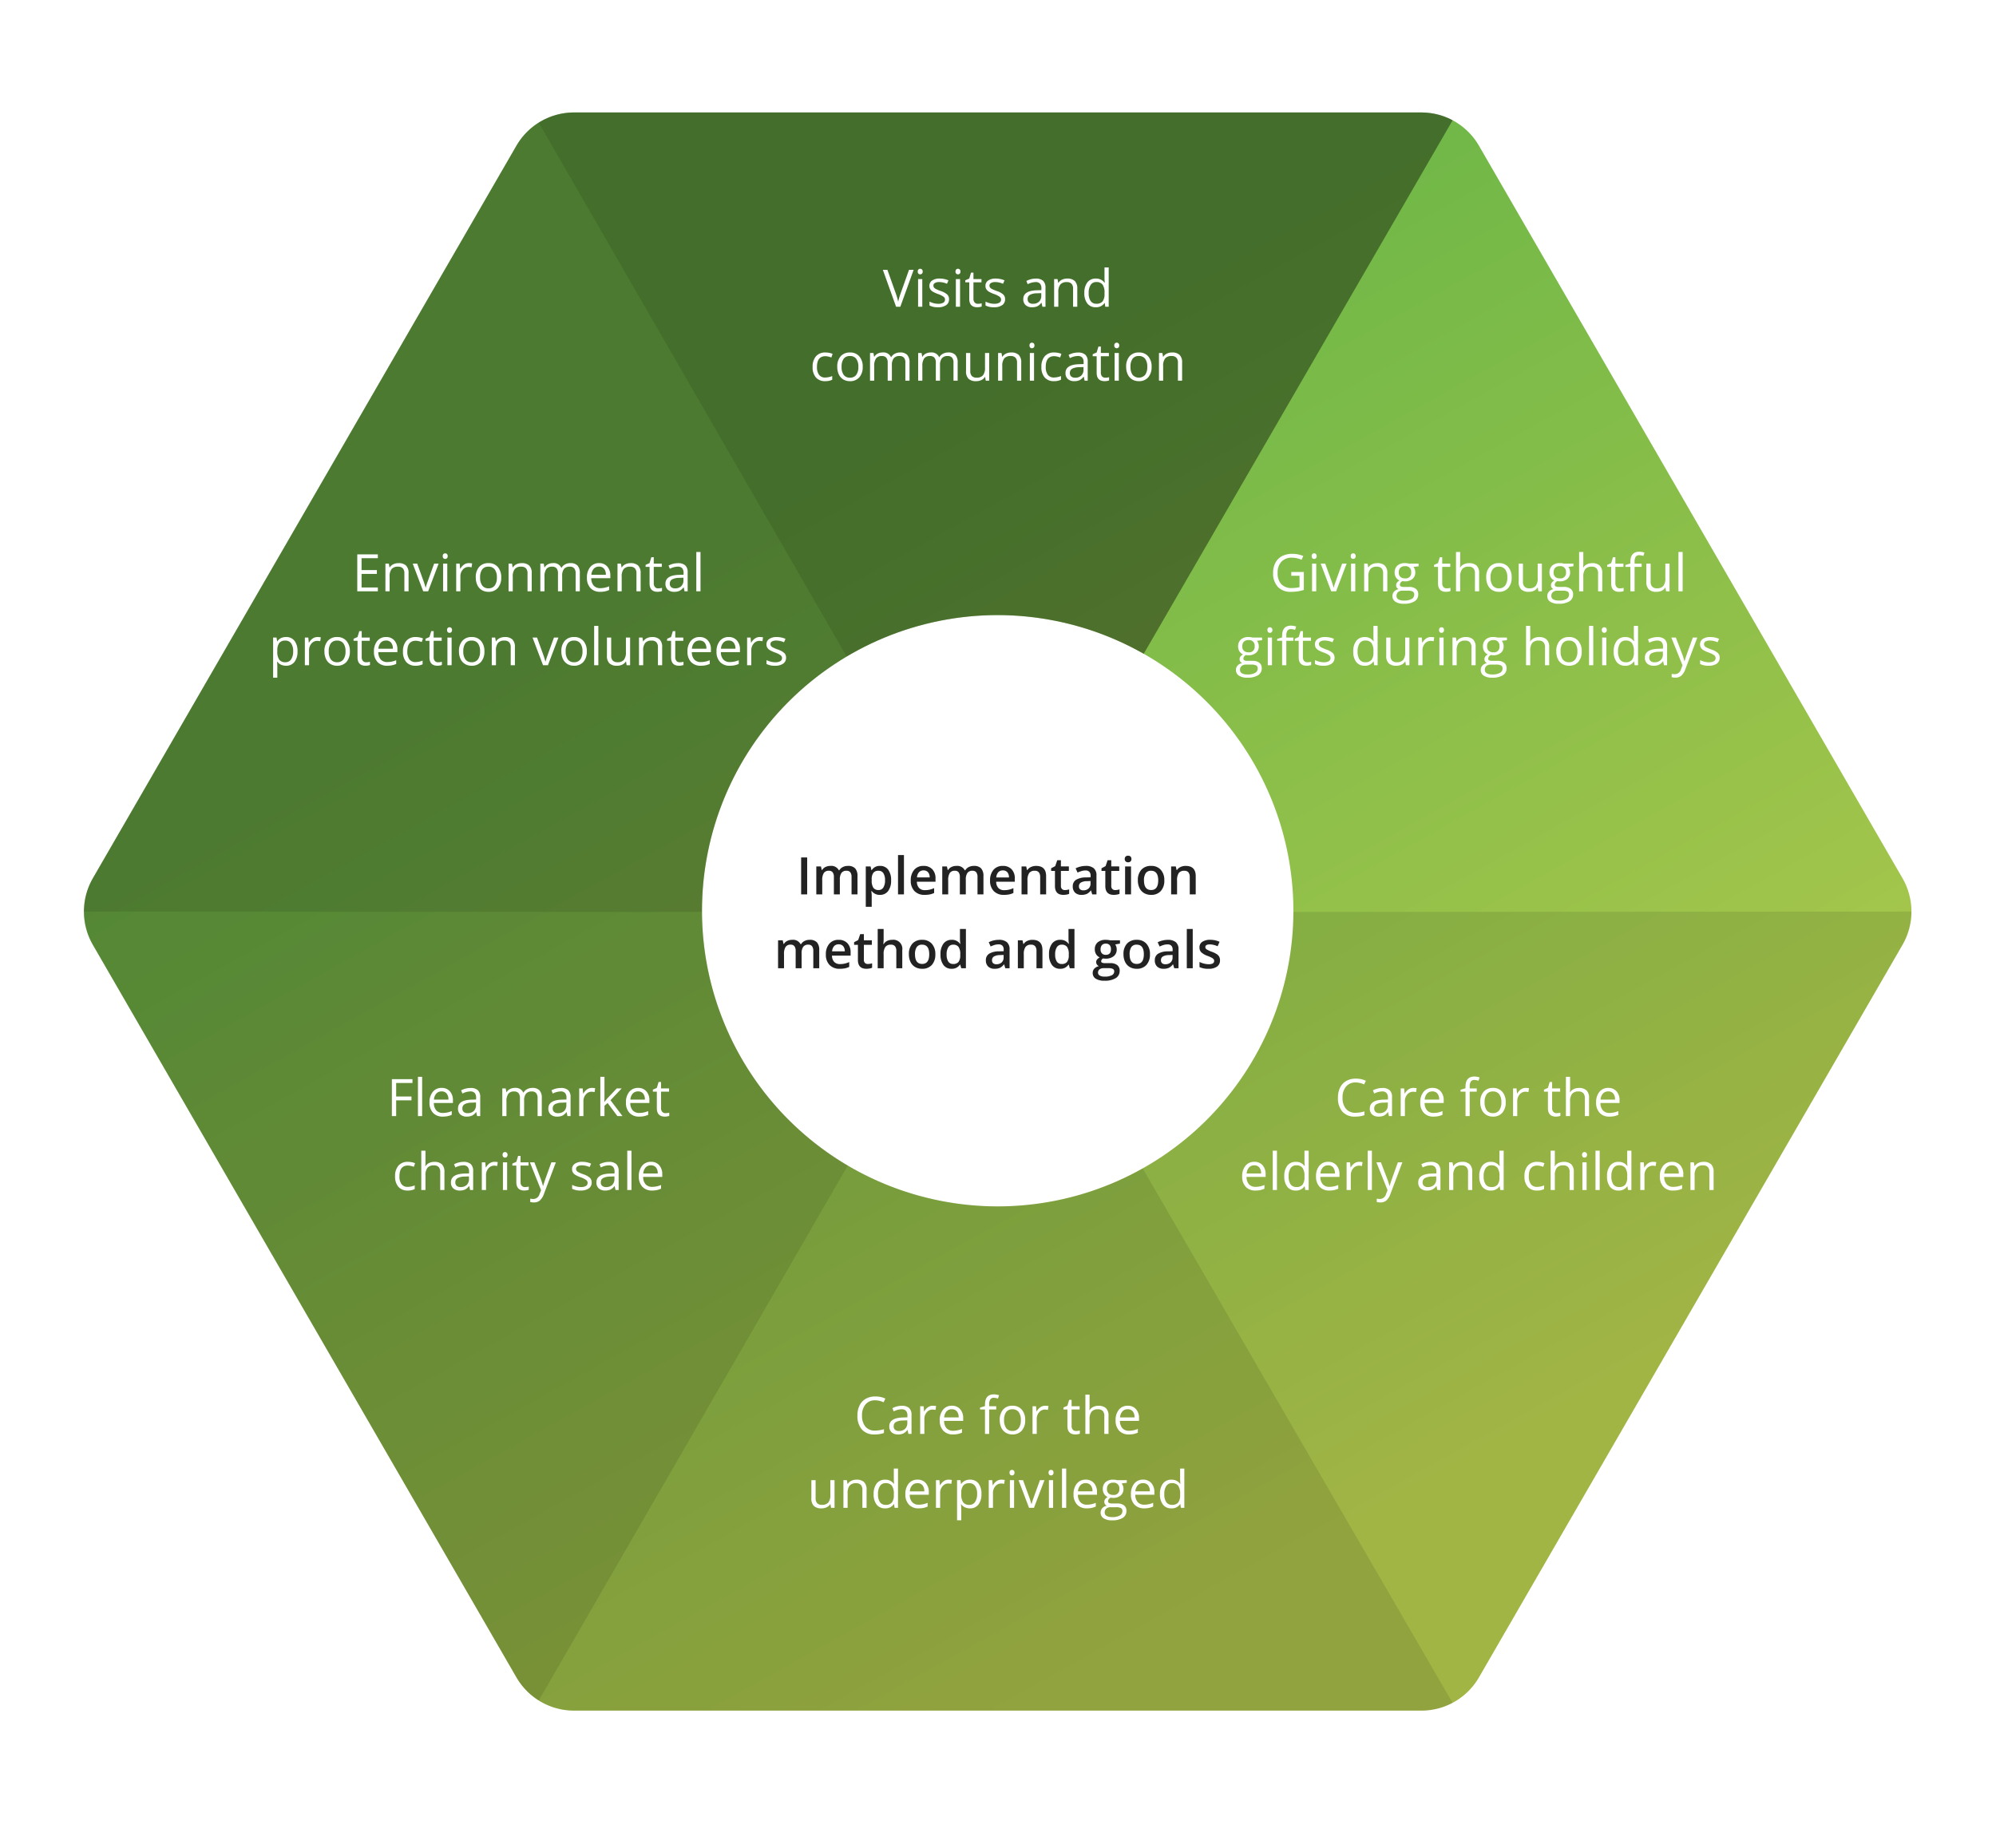
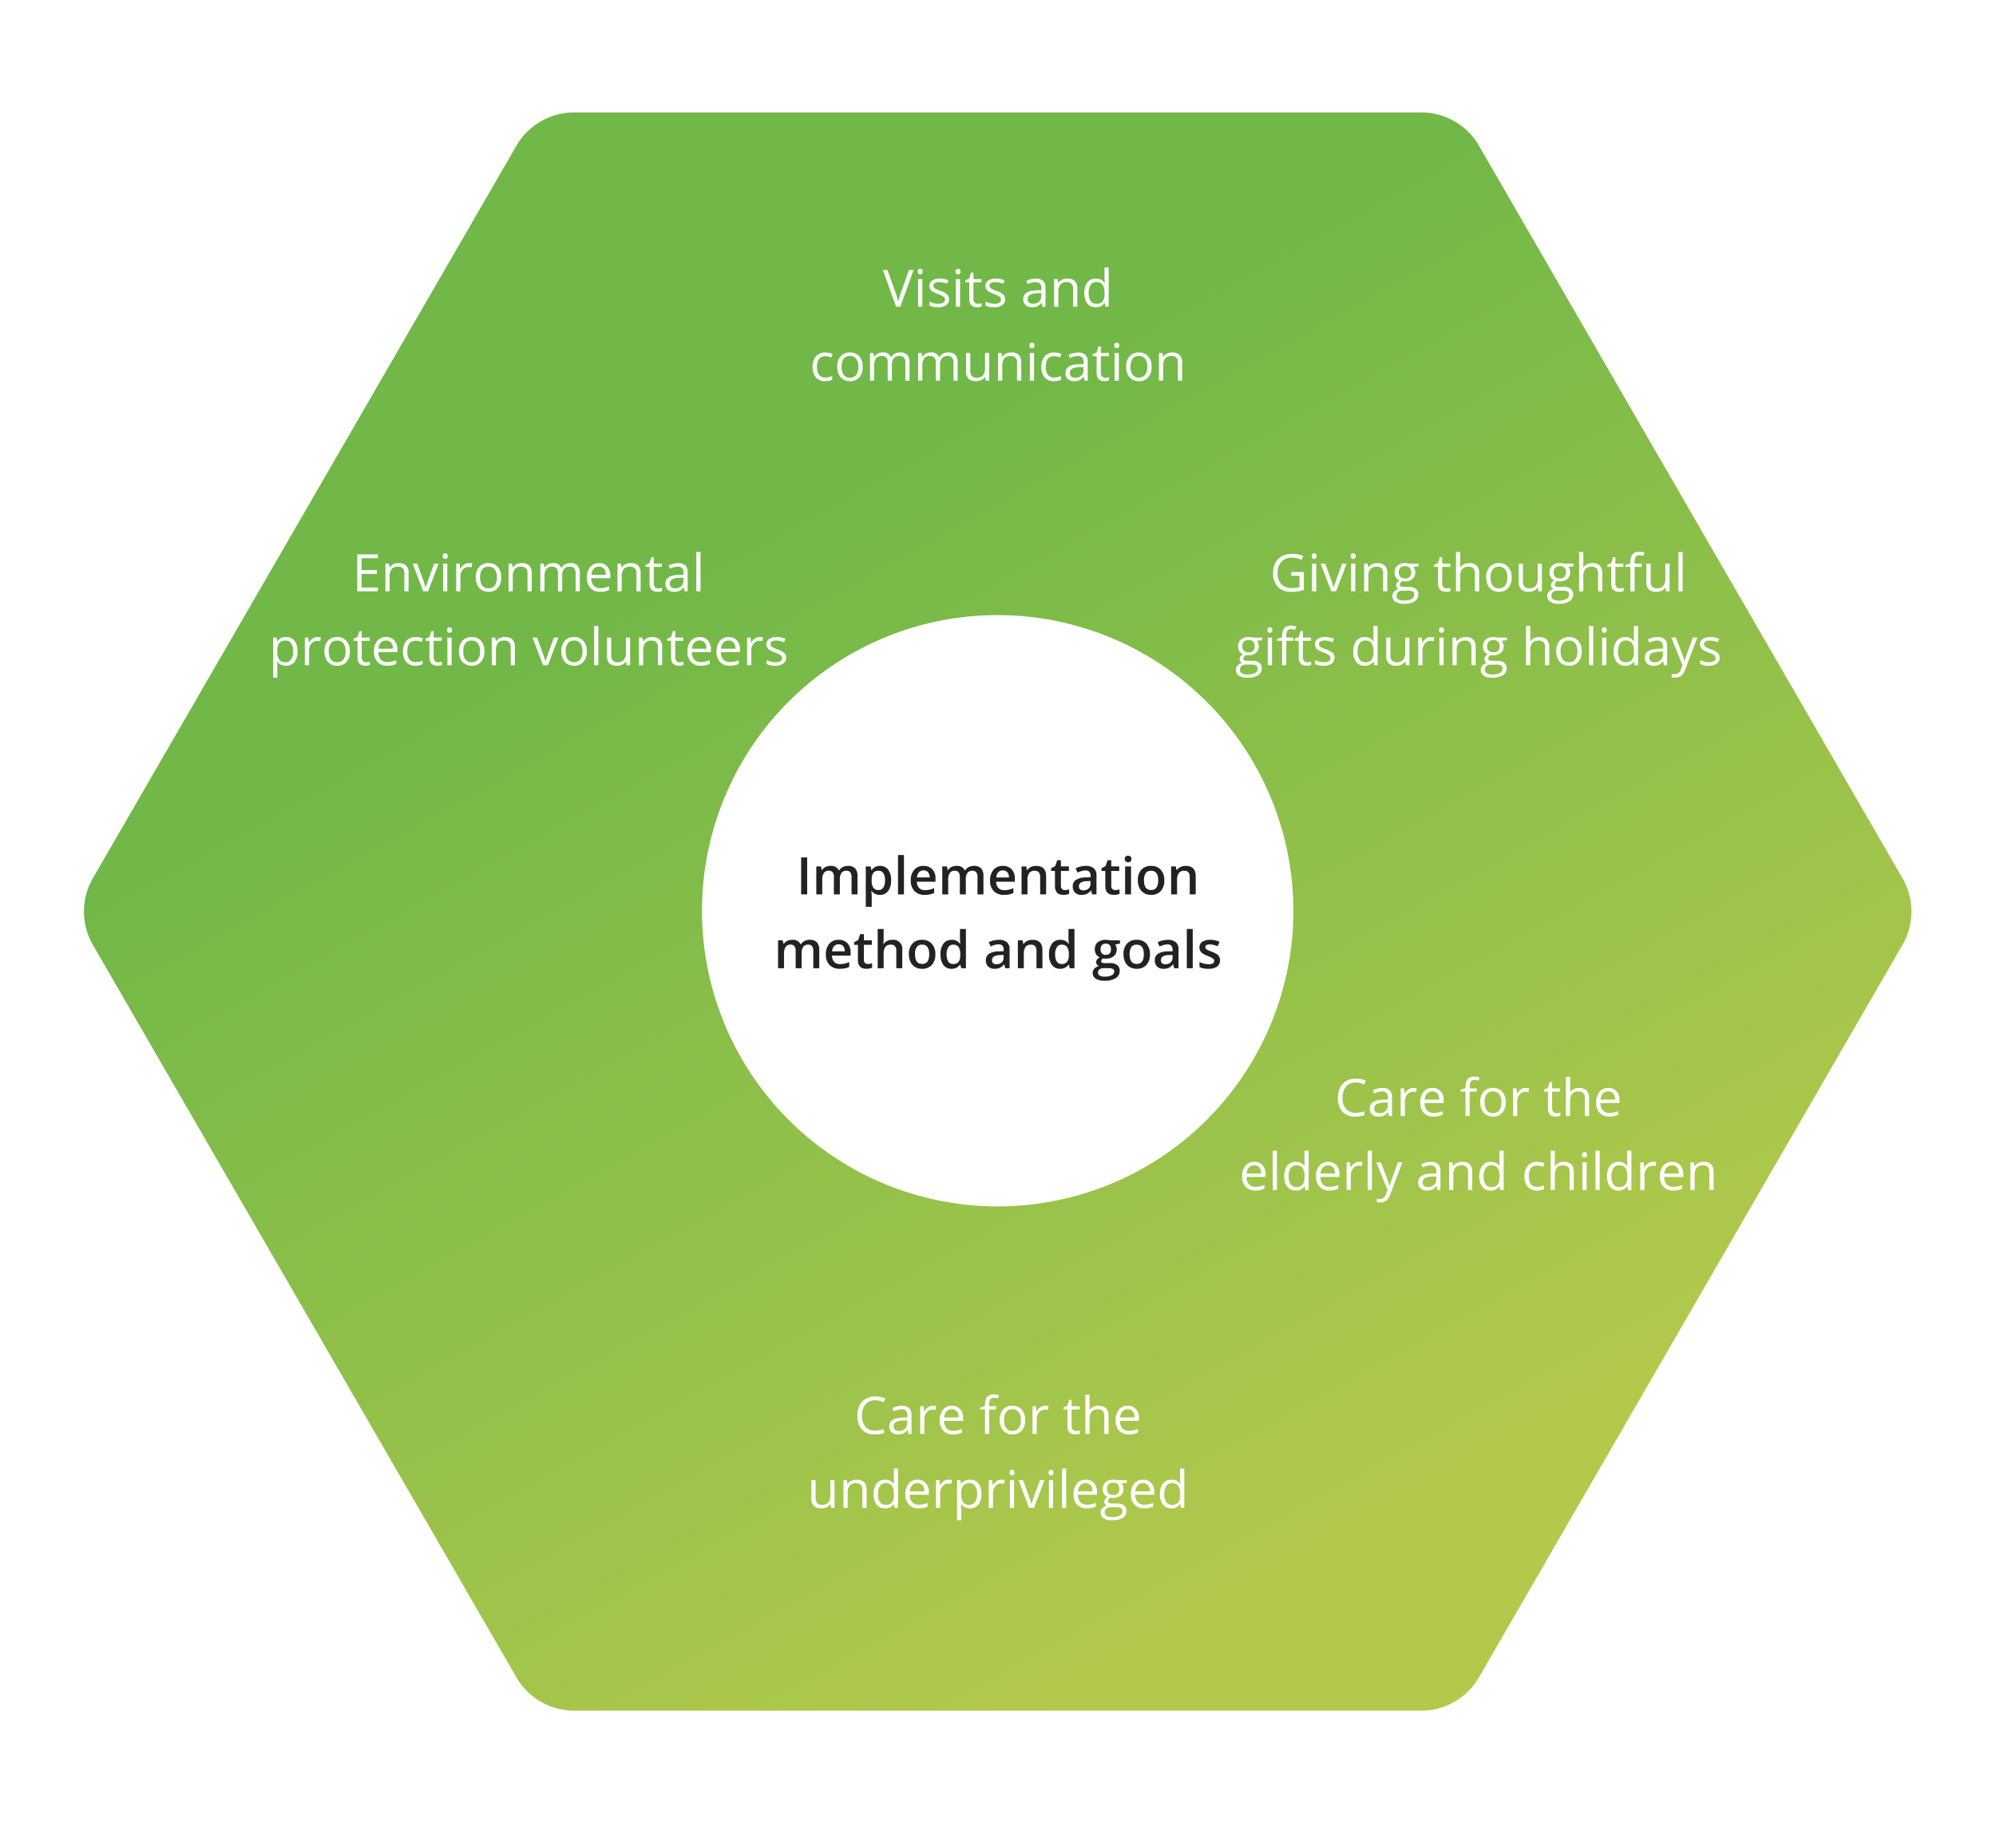
<svg xmlns="http://www.w3.org/2000/svg" width="540" height="500" viewBox="0 0 540 500">
  <defs>
    <filter id="Subtraction_8" x="0" y="12" width="538.417" height="476.432" filterUnits="userSpaceOnUse">
      <feOffset dy="4" input="SourceAlpha" />
      <feGaussianBlur stdDeviation="5" result="blur" />
      <feFlood flood-opacity="0.2" />
      <feComposite operator="in" in2="blur" />
      <feComposite in="SourceGraphic" />
    </filter>
    <linearGradient id="linear-gradient" x1="0.337" y1="0.269" x2="0.725" y2="0.884" gradientUnits="objectBoundingBox">
      <stop offset="0" stop-color="#71b848" />
      <stop offset="1" stop-color="#b3c94c" />
    </linearGradient>
    <clipPath id="clip-path">
-       <path id="Subtraction_14" data-name="Subtraction 14" d="M360.427,432.432H131.2a18,18,0,0,1-15.584-8.99L1.021,225.225a18,18,0,0,1,0-18.018L115.614,8.991A18,18,0,0,1,131.2,0H360.427A18,18,0,0,1,376.01,8.991L490.6,207.207a18,18,0,0,1,0,18.018L376.01,423.442a18,18,0,0,1-15.583,8.99ZM245.813,136a80,80,0,1,0,80,80A80.091,80.091,0,0,0,245.813,136Z" transform="translate(0.708 0.432)" fill="#71b848" />
-     </clipPath>
+       </clipPath>
  </defs>
  <g id="Group_24684" data-name="Group 24684" transform="translate(4876 -10989)">
    <path id="Path_67605" data-name="Path 67605" d="M0,0H540V500H0Z" transform="translate(-4876 10989)" fill="none" />
    <g id="Group_11296" data-name="Group 11296" transform="translate(-4852.604 11019)">
      <g transform="matrix(1, 0, 0, 1, -23.4, -30)" filter="url(#Subtraction_8)">
        <path id="Subtraction_8-2" data-name="Subtraction 8" d="M360.427,432.432H131.2a18,18,0,0,1-15.584-8.99L1.021,225.225a18,18,0,0,1,0-18.018L115.614,8.991A18,18,0,0,1,131.2,0H360.427A18,18,0,0,1,376.01,8.991L490.6,207.207a18,18,0,0,1,0,18.018L376.01,423.442a18,18,0,0,1-15.583,8.99Zm-114.115-296a80,80,0,1,0,80,80A80.091,80.091,0,0,0,246.312,136.432Z" transform="translate(23.4 30)" fill="#fff" stroke="#fff" stroke-linecap="round" stroke-linejoin="round" stroke-width="14" />
      </g>
      <path id="Subtraction_7" data-name="Subtraction 7" d="M360.427,432.432H131.2a18,18,0,0,1-15.584-8.99L1.021,225.225a18,18,0,0,1,0-18.018L115.614,8.991A18,18,0,0,1,131.2,0H360.427A18,18,0,0,1,376.01,8.991L490.6,207.207a18,18,0,0,1,0,18.018L376.01,423.442a18,18,0,0,1-15.583,8.99ZM245.813,136a80,80,0,1,0,80,80A80.091,80.091,0,0,0,245.813,136Z" transform="translate(0.708 0.432)" fill="url(#linear-gradient)" />
      <g id="Mask_Group_11316" data-name="Mask Group 11316" clip-path="url(#clip-path)">
        <g id="Group_24683" data-name="Group 24683">
          <path id="Path_67600" data-name="Path 67600" d="M408,0,271.739,235.378,544,235.216,408,470.432H136L0,235.216,136,0Z" transform="translate(-26.188 -18.568)" opacity="0.1" />
          <path id="Path_67601" data-name="Path 67601" d="M408,0,271.739,235.378,408,470.432H136L0,235.216,136,0Z" transform="translate(-26.188 -18.568)" opacity="0.1" />
          <path id="Path_67602" data-name="Path 67602" d="M408,0,271.739,235.378,136,470.432,0,235.216,136,0Z" transform="translate(-26.188 -18.568)" opacity="0.1" />
          <path id="Path_67603" data-name="Path 67603" d="M408,0,271.739,235.378,0,235.216,136,0Z" transform="translate(-26.188 -18.568)" opacity="0.1" />
          <path id="Path_67604" data-name="Path 67604" d="M408,0,271.739,235.378,136,0Z" transform="translate(-26.188 -18.568)" opacity="0.1" />
        </g>
      </g>
    </g>
    <path id="Path_67606" data-name="Path 67606" d="M-53.259,0V-9.994h1.634V0Zm10.473,0H-44.4V-4.662a2.114,2.114,0,0,0-.328-1.3,1.211,1.211,0,0,0-1.025-.427,1.564,1.564,0,0,0-1.364.6,3.55,3.55,0,0,0-.434,2.013V0h-1.606V-7.561H-47.9l.226.991h.082a2.1,2.1,0,0,1,.913-.834A2.943,2.943,0,0,1-45.363-7.7a2.3,2.3,0,0,1,2.311,1.189h.109A2.3,2.3,0,0,1-42-7.383,2.994,2.994,0,0,1-40.605-7.7a2.539,2.539,0,0,1,1.972.684,3.027,3.027,0,0,1,.619,2.085V0h-1.606V-4.662a2.1,2.1,0,0,0-.332-1.3,1.221,1.221,0,0,0-1.029-.427,1.6,1.6,0,0,0-1.371.584,3.013,3.013,0,0,0-.434,1.794Zm10.849.137A2.648,2.648,0,0,1-34.166-.9h-.1q.1.957.1,1.162v3.1h-1.606V-7.561h1.3q.055.212.226,1.012h.082A2.517,2.517,0,0,1-31.91-7.7a2.624,2.624,0,0,1,2.2,1.025,4.623,4.623,0,0,1,.79,2.878,4.627,4.627,0,0,1-.8,2.892A2.648,2.648,0,0,1-31.937.137Zm-.39-6.521a1.67,1.67,0,0,0-1.4.561,2.905,2.905,0,0,0-.441,1.791v.239a3.536,3.536,0,0,0,.438,2,1.627,1.627,0,0,0,1.429.619,1.45,1.45,0,0,0,1.285-.684,3.53,3.53,0,0,0,.451-1.948,3.407,3.407,0,0,0-.448-1.924A1.494,1.494,0,0,0-32.327-6.385ZM-25.443,0H-27.05V-10.637h1.606Zm5.6.137A3.657,3.657,0,0,1-22.6-.892,3.906,3.906,0,0,1-23.6-3.726a4.285,4.285,0,0,1,.923-2.912A3.188,3.188,0,0,1-20.139-7.7a3.116,3.116,0,0,1,2.365.909,3.474,3.474,0,0,1,.868,2.5v.868h-5.038a2.483,2.483,0,0,0,.595,1.692,2.071,2.071,0,0,0,1.579.591,5.829,5.829,0,0,0,1.248-.126,6.539,6.539,0,0,0,1.241-.42V-.376a4.932,4.932,0,0,1-1.189.4A7.294,7.294,0,0,1-19.845.137Zm-.294-6.617A1.614,1.614,0,0,0-21.366-6a2.313,2.313,0,0,0-.55,1.415h3.432A2.093,2.093,0,0,0-18.936-6,1.543,1.543,0,0,0-20.139-6.48ZM-8.709,0h-1.613V-4.662a2.114,2.114,0,0,0-.328-1.3,1.211,1.211,0,0,0-1.025-.427,1.564,1.564,0,0,0-1.364.6,3.549,3.549,0,0,0-.434,2.013V0H-15.08V-7.561h1.258l.226.991h.082A2.1,2.1,0,0,1-12.6-7.4,2.943,2.943,0,0,1-11.286-7.7,2.3,2.3,0,0,1-8.976-6.508h.109a2.3,2.3,0,0,1,.943-.875A2.994,2.994,0,0,1-6.528-7.7a2.539,2.539,0,0,1,1.972.684,3.027,3.027,0,0,1,.619,2.085V0H-5.544V-4.662a2.1,2.1,0,0,0-.332-1.3A1.221,1.221,0,0,0-6.9-6.385,1.6,1.6,0,0,0-8.275-5.8a3.013,3.013,0,0,0-.434,1.794ZM1.606.137A3.657,3.657,0,0,1-1.152-.892a3.906,3.906,0,0,1-.995-2.833,4.285,4.285,0,0,1,.923-2.912A3.188,3.188,0,0,1,1.313-7.7a3.116,3.116,0,0,1,2.365.909,3.474,3.474,0,0,1,.868,2.5v.868H-.492A2.483,2.483,0,0,0,.1-1.726a2.071,2.071,0,0,0,1.579.591,5.829,5.829,0,0,0,1.248-.126,6.539,6.539,0,0,0,1.241-.42V-.376a4.932,4.932,0,0,1-1.189.4A7.294,7.294,0,0,1,1.606.137ZM1.313-6.48A1.614,1.614,0,0,0,.085-6,2.313,2.313,0,0,0-.465-4.58H2.967A2.093,2.093,0,0,0,2.516-6,1.543,1.543,0,0,0,1.313-6.48ZM13.022,0H11.409V-4.648a2.034,2.034,0,0,0-.352-1.306,1.361,1.361,0,0,0-1.118-.431,1.777,1.777,0,0,0-1.49.6,3.321,3.321,0,0,0-.472,2.017V0H6.371V-7.561H7.629l.226.991h.082A2.237,2.237,0,0,1,8.907-7.4,3.253,3.253,0,0,1,10.3-7.7q2.721,0,2.721,2.769Zm5.052-1.162a3.907,3.907,0,0,0,1.176-.185v1.21a3.243,3.243,0,0,1-.687.195,4.733,4.733,0,0,1-.872.079q-2.283,0-2.283-2.406V-6.344H14.376v-.711l1.107-.588.547-1.6h.991v1.682h2.153v1.217H17.021V-2.3a1.135,1.135,0,0,0,.291.858A1.059,1.059,0,0,0,18.074-1.162ZM25.491,0,25.17-1.053h-.055a3.1,3.1,0,0,1-1.1.94,3.481,3.481,0,0,1-1.422.25,2.406,2.406,0,0,1-1.74-.6,2.251,2.251,0,0,1-.625-1.7A2,2,0,0,1,21.1-3.931a5.006,5.006,0,0,1,2.646-.649l1.306-.041v-.4a1.529,1.529,0,0,0-.338-1.083,1.38,1.38,0,0,0-1.049-.359,3.628,3.628,0,0,0-1.114.171,8.409,8.409,0,0,0-1.025.4L21-7.041a5.591,5.591,0,0,1,1.347-.489A6.2,6.2,0,0,1,23.728-7.7a3.27,3.27,0,0,1,2.177.629,2.462,2.462,0,0,1,.735,1.976V0ZM23.1-1.094a1.99,1.99,0,0,0,1.4-.489,1.772,1.772,0,0,0,.53-1.371v-.656l-.971.041a3.321,3.321,0,0,0-1.651.379A1.153,1.153,0,0,0,21.9-2.153a1.011,1.011,0,0,0,.3.783A1.292,1.292,0,0,0,23.1-1.094Zm8.6-.068a3.907,3.907,0,0,0,1.176-.185v1.21a3.243,3.243,0,0,1-.687.195,4.733,4.733,0,0,1-.872.079q-2.283,0-2.283-2.406V-6.344H28v-.711l1.107-.588.547-1.6h.991v1.682H32.8v1.217H30.646V-2.3a1.135,1.135,0,0,0,.291.858A1.059,1.059,0,0,0,31.7-1.162ZM35.991,0H34.385V-7.561h1.606Zm-1.7-9.563a.889.889,0,0,1,.236-.663.919.919,0,0,1,.673-.232.9.9,0,0,1,.66.232.889.889,0,0,1,.236.663.873.873,0,0,1-.236.646.892.892,0,0,1-.66.236.911.911,0,0,1-.673-.236A.873.873,0,0,1,34.289-9.563Zm10.705,5.77A4.127,4.127,0,0,1,44.044-.9,3.4,3.4,0,0,1,41.4.137a3.625,3.625,0,0,1-1.873-.479,3.159,3.159,0,0,1-1.251-1.374,4.68,4.68,0,0,1-.437-2.078,4.1,4.1,0,0,1,.943-2.871A3.42,3.42,0,0,1,41.439-7.7a3.331,3.331,0,0,1,2.6,1.056A4.08,4.08,0,0,1,44.994-3.794Zm-5.5,0q0,2.618,1.935,2.618,1.914,0,1.914-2.618,0-2.591-1.928-2.591a1.644,1.644,0,0,0-1.466.67A3.409,3.409,0,0,0,39.491-3.794ZM53.491,0H51.878V-4.648a2.034,2.034,0,0,0-.352-1.306,1.361,1.361,0,0,0-1.118-.431,1.777,1.777,0,0,0-1.49.6,3.321,3.321,0,0,0-.472,2.017V0H46.84V-7.561H48.1l.226.991h.082a2.237,2.237,0,0,1,.971-.834A3.253,3.253,0,0,1,50.771-7.7q2.721,0,2.721,2.769ZM-53.129,20h-1.613V15.338a2.114,2.114,0,0,0-.328-1.3,1.211,1.211,0,0,0-1.025-.427,1.564,1.564,0,0,0-1.364.6,3.55,3.55,0,0,0-.434,2.013V20H-59.5V12.439h1.258l.226.991h.082a2.1,2.1,0,0,1,.913-.834,2.943,2.943,0,0,1,1.316-.294A2.3,2.3,0,0,1-53.4,13.492h.109a2.3,2.3,0,0,1,.943-.875,2.994,2.994,0,0,1,1.395-.314,2.539,2.539,0,0,1,1.972.684,3.027,3.027,0,0,1,.619,2.085V20h-1.606V15.338a2.1,2.1,0,0,0-.332-1.3,1.221,1.221,0,0,0-1.029-.427,1.6,1.6,0,0,0-1.371.584,3.013,3.013,0,0,0-.434,1.794Zm10.315.137a3.657,3.657,0,0,1-2.758-1.029,3.906,3.906,0,0,1-.995-2.833,4.285,4.285,0,0,1,.923-2.912,3.188,3.188,0,0,1,2.536-1.06,3.116,3.116,0,0,1,2.365.909,3.474,3.474,0,0,1,.868,2.5v.868h-5.038a2.483,2.483,0,0,0,.595,1.692,2.071,2.071,0,0,0,1.579.591,5.829,5.829,0,0,0,1.248-.126,6.54,6.54,0,0,0,1.241-.42v1.306a4.932,4.932,0,0,1-1.189.4A7.294,7.294,0,0,1-42.813,20.137Zm-.294-6.617A1.614,1.614,0,0,0-44.334,14a2.313,2.313,0,0,0-.55,1.415h3.432A2.093,2.093,0,0,0-41.9,14,1.543,1.543,0,0,0-43.107,13.52Zm7.875,5.318a3.907,3.907,0,0,0,1.176-.185v1.21a3.243,3.243,0,0,1-.687.195,4.733,4.733,0,0,1-.872.079q-2.283,0-2.283-2.406V13.656h-1.032v-.711l1.107-.588.547-1.6h.991v1.682h2.153v1.217h-2.153V17.7a1.135,1.135,0,0,0,.291.858A1.059,1.059,0,0,0-35.232,18.838ZM-25.895,20h-1.613V15.352a2.034,2.034,0,0,0-.352-1.306,1.361,1.361,0,0,0-1.118-.431,1.774,1.774,0,0,0-1.487.6,3.334,3.334,0,0,0-.475,2.027V20h-1.606V9.363h1.606v2.7a12.6,12.6,0,0,1-.082,1.388h.1a2.231,2.231,0,0,1,.913-.848,2.941,2.941,0,0,1,1.364-.3,2.438,2.438,0,0,1,2.748,2.769Zm8.941-3.794A4.127,4.127,0,0,1-17.9,19.1a3.4,3.4,0,0,1-2.646,1.039,3.625,3.625,0,0,1-1.873-.479,3.159,3.159,0,0,1-1.251-1.374,4.68,4.68,0,0,1-.437-2.078,4.1,4.1,0,0,1,.943-2.871A3.42,3.42,0,0,1-20.508,12.3a3.331,3.331,0,0,1,2.6,1.056A4.08,4.08,0,0,1-16.953,16.206Zm-5.5,0q0,2.618,1.935,2.618,1.914,0,1.914-2.618,0-2.591-1.928-2.591a1.644,1.644,0,0,0-1.466.67A3.409,3.409,0,0,0-22.456,16.206Zm9.9,3.931a2.633,2.633,0,0,1-2.208-1.025,4.609,4.609,0,0,1-.793-2.878,4.624,4.624,0,0,1,.8-2.9A2.658,2.658,0,0,1-12.53,12.3a2.606,2.606,0,0,1,2.27,1.1h.082a9.63,9.63,0,0,1-.116-1.285V9.363h1.613V20H-9.939l-.28-.991h-.075A2.568,2.568,0,0,1-12.558,20.137Zm.431-1.3a1.748,1.748,0,0,0,1.442-.557,2.933,2.933,0,0,0,.465-1.808v-.226a3.389,3.389,0,0,0-.465-2.03,1.724,1.724,0,0,0-1.456-.6,1.477,1.477,0,0,0-1.306.687,3.521,3.521,0,0,0-.458,1.958,3.433,3.433,0,0,0,.444,1.917A1.5,1.5,0,0,0-12.127,18.838ZM1.982,20l-.321-1.053H1.606a3.1,3.1,0,0,1-1.1.94,3.481,3.481,0,0,1-1.422.25,2.406,2.406,0,0,1-1.74-.6,2.251,2.251,0,0,1-.625-1.7,2,2,0,0,1,.868-1.764A5.006,5.006,0,0,1,.232,15.42l1.306-.041v-.4A1.529,1.529,0,0,0,1.2,13.892,1.38,1.38,0,0,0,.15,13.533,3.628,3.628,0,0,0-.964,13.7a8.409,8.409,0,0,0-1.025.4l-.52-1.148a5.591,5.591,0,0,1,1.347-.489A6.2,6.2,0,0,1,.219,12.3a3.27,3.27,0,0,1,2.177.629,2.462,2.462,0,0,1,.735,1.976V20ZM-.41,18.906a1.99,1.99,0,0,0,1.4-.489,1.772,1.772,0,0,0,.53-1.371v-.656l-.971.041a3.321,3.321,0,0,0-1.651.379,1.153,1.153,0,0,0-.516,1.036,1.011,1.011,0,0,0,.3.783A1.292,1.292,0,0,0-.41,18.906ZM12.024,20H10.411V15.352a2.034,2.034,0,0,0-.352-1.306,1.361,1.361,0,0,0-1.118-.431,1.777,1.777,0,0,0-1.49.6,3.321,3.321,0,0,0-.472,2.017V20H5.373V12.439H6.631l.226.991h.082a2.237,2.237,0,0,1,.971-.834A3.253,3.253,0,0,1,9.3,12.3q2.721,0,2.721,2.769Zm4.785.137A2.633,2.633,0,0,1,14.6,19.111a4.609,4.609,0,0,1-.793-2.878,4.624,4.624,0,0,1,.8-2.9A2.658,2.658,0,0,1,16.837,12.3a2.606,2.606,0,0,1,2.27,1.1h.082a9.63,9.63,0,0,1-.116-1.285V9.363h1.613V20H19.428l-.28-.991h-.075A2.568,2.568,0,0,1,16.81,20.137Zm.431-1.3a1.748,1.748,0,0,0,1.442-.557,2.933,2.933,0,0,0,.465-1.808v-.226a3.389,3.389,0,0,0-.465-2.03,1.724,1.724,0,0,0-1.456-.6,1.477,1.477,0,0,0-1.306.687,3.521,3.521,0,0,0-.458,1.958,3.433,3.433,0,0,0,.444,1.917A1.5,1.5,0,0,0,17.24,18.838ZM33,12.439v.882l-1.292.239a2.085,2.085,0,0,1,.294.588,2.319,2.319,0,0,1,.116.738,2.262,2.262,0,0,1-.807,1.839,3.376,3.376,0,0,1-2.222.67,3.6,3.6,0,0,1-.656-.055.9.9,0,0,0-.52.752.418.418,0,0,0,.243.39,2.1,2.1,0,0,0,.892.13h1.319a2.933,2.933,0,0,1,1.9.533,1.876,1.876,0,0,1,.649,1.538,2.237,2.237,0,0,1-1.06,1.982,5.579,5.579,0,0,1-3.062.7,4.226,4.226,0,0,1-2.358-.547,1.768,1.768,0,0,1-.813-1.559,1.659,1.659,0,0,1,.441-1.172,2.363,2.363,0,0,1,1.234-.66,1.207,1.207,0,0,1-.53-.441,1.113,1.113,0,0,1-.208-.639,1.1,1.1,0,0,1,.239-.718,2.76,2.76,0,0,1,.711-.581,2.106,2.106,0,0,1-.954-.824,2.423,2.423,0,0,1-.366-1.336,2.4,2.4,0,0,1,.776-1.907,3.262,3.262,0,0,1,2.211-.677,5.383,5.383,0,0,1,.673.044,4.239,4.239,0,0,1,.53.092Zm-5.94,8.736a.884.884,0,0,0,.468.8,2.574,2.574,0,0,0,1.316.28A3.976,3.976,0,0,0,30.8,21.88a1.127,1.127,0,0,0,.643-1,.749.749,0,0,0-.352-.7,2.827,2.827,0,0,0-1.309-.208H28.567a1.71,1.71,0,0,0-1.1.325A1.065,1.065,0,0,0,27.063,21.176Zm.69-6.289a1.521,1.521,0,0,0,.366,1.094,1.383,1.383,0,0,0,1.049.383q1.395,0,1.395-1.49a1.69,1.69,0,0,0-.345-1.138,1.312,1.312,0,0,0-1.049-.4,1.352,1.352,0,0,0-1.056.4A1.667,1.667,0,0,0,27.754,14.887Zm13.357,1.319a4.127,4.127,0,0,1-.95,2.892,3.4,3.4,0,0,1-2.646,1.039,3.625,3.625,0,0,1-1.873-.479,3.159,3.159,0,0,1-1.251-1.374,4.68,4.68,0,0,1-.437-2.078,4.1,4.1,0,0,1,.943-2.871A3.42,3.42,0,0,1,37.557,12.3a3.331,3.331,0,0,1,2.6,1.056A4.08,4.08,0,0,1,41.111,16.206Zm-5.5,0q0,2.618,1.935,2.618,1.914,0,1.914-2.618,0-2.591-1.928-2.591a1.644,1.644,0,0,0-1.466.67A3.409,3.409,0,0,0,35.608,16.206ZM47.688,20l-.321-1.053h-.055a3.1,3.1,0,0,1-1.1.94,3.481,3.481,0,0,1-1.422.25,2.406,2.406,0,0,1-1.74-.6,2.251,2.251,0,0,1-.625-1.7,2,2,0,0,1,.868-1.764,5.006,5.006,0,0,1,2.646-.649l1.306-.041v-.4a1.529,1.529,0,0,0-.338-1.083,1.38,1.38,0,0,0-1.049-.359,3.628,3.628,0,0,0-1.114.171,8.409,8.409,0,0,0-1.025.4l-.52-1.148a5.591,5.591,0,0,1,1.347-.489,6.2,6.2,0,0,1,1.381-.167,3.27,3.27,0,0,1,2.177.629,2.462,2.462,0,0,1,.735,1.976V20Zm-2.393-1.094a1.99,1.99,0,0,0,1.4-.489,1.772,1.772,0,0,0,.53-1.371v-.656l-.971.041a3.321,3.321,0,0,0-1.651.379,1.153,1.153,0,0,0-.516,1.036,1.011,1.011,0,0,0,.3.783A1.292,1.292,0,0,0,45.295,18.906ZM52.685,20H51.078V9.363h1.606Zm7.376-2.153a1.978,1.978,0,0,1-.807,1.7,3.863,3.863,0,0,1-2.311.591,5.458,5.458,0,0,1-2.427-.458V18.291A5.958,5.958,0,0,0,57,18.906q1.483,0,1.483-.9a.709.709,0,0,0-.164-.479,1.942,1.942,0,0,0-.54-.4,9.294,9.294,0,0,0-1.046-.465,4.838,4.838,0,0,1-1.767-1.012,1.872,1.872,0,0,1-.461-1.312,1.724,1.724,0,0,1,.783-1.507,3.714,3.714,0,0,1,2.129-.537,6.031,6.031,0,0,1,2.522.54l-.52,1.21a5.61,5.61,0,0,0-2.058-.506q-1.271,0-1.271.725a.729.729,0,0,0,.332.6,7.291,7.291,0,0,0,1.446.677,6.609,6.609,0,0,1,1.36.663,1.982,1.982,0,0,1,.629.694A2.008,2.008,0,0,1,60.061,17.847Z" transform="translate(-4606 11231)" fill="#222" />
    <path id="Path_67607" data-name="Path 67607" d="M-24.073-9.994h1.251L-26.424,0h-1.148l-3.582-9.994h1.23l2.3,6.467A18.138,18.138,0,0,1-27-1.36a18.089,18.089,0,0,1,.643-2.208ZM-20.484,0h-1.135V-7.492h1.135Zm-1.23-9.522a.754.754,0,0,1,.191-.571.669.669,0,0,1,.479-.181.669.669,0,0,1,.472.185.74.74,0,0,1,.2.567.752.752,0,0,1-.2.571.662.662,0,0,1-.472.188.655.655,0,0,1-.479-.188A.768.768,0,0,1-21.714-9.522Zm8.47,7.479a1.877,1.877,0,0,1-.779,1.613,3.663,3.663,0,0,1-2.187.567,4.757,4.757,0,0,1-2.324-.472V-1.388a5.621,5.621,0,0,0,1.159.431A4.839,4.839,0,0,0-16.184-.8a2.705,2.705,0,0,0,1.367-.284.938.938,0,0,0,.479-.865.939.939,0,0,0-.379-.749,5.968,5.968,0,0,0-1.48-.735,8.025,8.025,0,0,1-1.487-.68,2.031,2.031,0,0,1-.656-.66,1.72,1.72,0,0,1-.215-.882A1.681,1.681,0,0,1-17.811-7.1a3.472,3.472,0,0,1,2.044-.53,5.98,5.98,0,0,1,2.365.492l-.4.923a5.429,5.429,0,0,0-2.044-.465,2.352,2.352,0,0,0-1.217.253.782.782,0,0,0-.41.7.849.849,0,0,0,.154.513,1.518,1.518,0,0,0,.5.4,11.076,11.076,0,0,0,1.313.554,4.9,4.9,0,0,1,1.8.978A1.724,1.724,0,0,1-13.245-2.044ZM-10.264,0H-11.4V-7.492h1.135Zm-1.23-9.522a.754.754,0,0,1,.191-.571.669.669,0,0,1,.479-.181.669.669,0,0,1,.472.185.74.74,0,0,1,.2.567.752.752,0,0,1-.2.571.662.662,0,0,1-.472.188.655.655,0,0,1-.479-.188A.768.768,0,0,1-11.495-9.522ZM-5.438-.8a3.707,3.707,0,0,0,.581-.044,3.761,3.761,0,0,0,.444-.092v.868a2.074,2.074,0,0,1-.543.147A4.081,4.081,0,0,1-5.6.137q-2.174,0-2.174-2.29V-6.61H-8.849v-.547l1.073-.472.479-1.6h.656v1.736h2.174v.882H-6.641V-2.2A1.517,1.517,0,0,0-6.32-1.162,1.118,1.118,0,0,0-5.438-.8ZM1.917-2.044A1.877,1.877,0,0,1,1.138-.431,3.663,3.663,0,0,1-1.049.137,4.757,4.757,0,0,1-3.374-.335V-1.388a5.621,5.621,0,0,0,1.159.431A4.839,4.839,0,0,0-1.022-.8,2.705,2.705,0,0,0,.345-1.083a.938.938,0,0,0,.479-.865A.939.939,0,0,0,.444-2.7a5.968,5.968,0,0,0-1.48-.735,8.025,8.025,0,0,1-1.487-.68,2.031,2.031,0,0,1-.656-.66,1.72,1.72,0,0,1-.215-.882A1.681,1.681,0,0,1-2.649-7.1,3.472,3.472,0,0,1-.6-7.629a5.98,5.98,0,0,1,2.365.492l-.4.923A5.429,5.429,0,0,0-.687-6.679,2.352,2.352,0,0,0-1.9-6.426a.782.782,0,0,0-.41.7.849.849,0,0,0,.154.513,1.518,1.518,0,0,0,.5.4,11.076,11.076,0,0,0,1.313.554,4.9,4.9,0,0,1,1.8.978A1.724,1.724,0,0,1,1.917-2.044ZM12.007,0l-.226-1.066h-.055a3.153,3.153,0,0,1-1.118.954,3.407,3.407,0,0,1-1.391.25A2.5,2.5,0,0,1,7.472-.437a2.094,2.094,0,0,1-.632-1.634q0-2.27,3.63-2.379l1.271-.041v-.465a1.9,1.9,0,0,0-.379-1.3,1.56,1.56,0,0,0-1.213-.42A4.944,4.944,0,0,0,8.029-6.1L7.68-6.973a5.332,5.332,0,0,1,1.213-.472,5.255,5.255,0,0,1,1.323-.171,2.854,2.854,0,0,1,1.986.595,2.482,2.482,0,0,1,.646,1.907V0ZM9.444-.8a2.3,2.3,0,0,0,1.665-.581,2.15,2.15,0,0,0,.6-1.627v-.677l-1.135.048a4.128,4.128,0,0,0-1.952.42,1.268,1.268,0,0,0-.6,1.159,1.169,1.169,0,0,0,.373.937A1.546,1.546,0,0,0,9.444-.8ZM20.313,0V-4.847A1.955,1.955,0,0,0,19.9-6.214a1.7,1.7,0,0,0-1.306-.451,2.153,2.153,0,0,0-1.723.636,3.21,3.21,0,0,0-.547,2.1V0H15.186V-7.492h.923l.185,1.025h.055a2.317,2.317,0,0,1,.978-.858,3.176,3.176,0,0,1,1.4-.3,2.846,2.846,0,0,1,2.037.653,2.778,2.778,0,0,1,.684,2.088V0Zm8.565-1h-.062A2.666,2.666,0,0,1,26.465.137a2.782,2.782,0,0,1-2.287-1,4.423,4.423,0,0,1-.817-2.857,4.5,4.5,0,0,1,.82-2.878,2.76,2.76,0,0,1,2.283-1.025A2.724,2.724,0,0,1,28.8-6.521h.089l-.048-.54-.027-.526v-3.049h1.135V0h-.923Zm-2.27.191a2.066,2.066,0,0,0,1.685-.632,3.2,3.2,0,0,0,.523-2.041v-.239A3.76,3.76,0,0,0,28.287-6a2.012,2.012,0,0,0-1.692-.68,1.737,1.737,0,0,0-1.528.776,3.858,3.858,0,0,0-.53,2.191,3.7,3.7,0,0,0,.526,2.167A1.783,1.783,0,0,0,26.609-.813Zm-73.35,20.95a3.2,3.2,0,0,1-2.519-1,4.118,4.118,0,0,1-.892-2.833,4.247,4.247,0,0,1,.906-2.905,3.261,3.261,0,0,1,2.581-1.025,5.121,5.121,0,0,1,1.08.116,3.558,3.558,0,0,1,.848.273l-.349.964a5.336,5.336,0,0,0-.82-.25,3.663,3.663,0,0,0-.786-.1q-2.283,0-2.283,2.912a3.468,3.468,0,0,0,.557,2.119,1.938,1.938,0,0,0,1.651.738,5.048,5.048,0,0,0,1.921-.4v1A4.094,4.094,0,0,1-46.741,20.137Zm10.138-3.89a4.133,4.133,0,0,1-.923,2.861,3.25,3.25,0,0,1-2.55,1.029,3.377,3.377,0,0,1-1.784-.472,3.113,3.113,0,0,1-1.2-1.354,4.717,4.717,0,0,1-.424-2.064,4.127,4.127,0,0,1,.916-2.854,3.24,3.24,0,0,1,2.543-1.022,3.169,3.169,0,0,1,2.5,1.046A4.115,4.115,0,0,1-36.6,16.247Zm-5.708,0a3.556,3.556,0,0,0,.574,2.188,1.993,1.993,0,0,0,1.688.752,2.006,2.006,0,0,0,1.692-.749,3.538,3.538,0,0,0,.578-2.191,3.481,3.481,0,0,0-.578-2.17,2.03,2.03,0,0,0-1.706-.742,2,2,0,0,0-1.682.731A3.52,3.52,0,0,0-42.311,16.247ZM-25.064,20V15.126a2.023,2.023,0,0,0-.383-1.343,1.481,1.481,0,0,0-1.189-.448,1.92,1.92,0,0,0-1.565.608,2.891,2.891,0,0,0-.506,1.873V20h-1.135V15.126a2.023,2.023,0,0,0-.383-1.343,1.49,1.49,0,0,0-1.2-.448,1.853,1.853,0,0,0-1.562.639,3.459,3.459,0,0,0-.5,2.1V20h-1.135V12.508h.923l.185,1.025h.055a2.23,2.23,0,0,1,.906-.854,2.767,2.767,0,0,1,1.309-.308,2.226,2.226,0,0,1,2.3,1.271h.055a2.389,2.389,0,0,1,.971-.93,3.012,3.012,0,0,1,1.449-.342,2.537,2.537,0,0,1,1.9.653,2.921,2.921,0,0,1,.632,2.088V20Zm13.022,0V15.126a2.023,2.023,0,0,0-.383-1.343,1.481,1.481,0,0,0-1.189-.448,1.92,1.92,0,0,0-1.565.608,2.891,2.891,0,0,0-.506,1.873V20H-16.82V15.126a2.023,2.023,0,0,0-.383-1.343,1.49,1.49,0,0,0-1.2-.448,1.853,1.853,0,0,0-1.562.639,3.459,3.459,0,0,0-.5,2.1V20h-1.135V12.508h.923l.185,1.025h.055a2.23,2.23,0,0,1,.906-.854,2.767,2.767,0,0,1,1.309-.308,2.226,2.226,0,0,1,2.3,1.271h.055a2.389,2.389,0,0,1,.971-.93,3.012,3.012,0,0,1,1.449-.342,2.537,2.537,0,0,1,1.9.653,2.921,2.921,0,0,1,.632,2.088V20ZM-7.5,12.508v4.86a1.955,1.955,0,0,0,.417,1.367,1.7,1.7,0,0,0,1.306.451,2.13,2.13,0,0,0,1.719-.643,3.241,3.241,0,0,0,.543-2.1V12.508h1.135V20h-.937l-.164-1h-.062a2.262,2.262,0,0,1-.967.848,3.251,3.251,0,0,1-1.412.294,2.864,2.864,0,0,1-2.047-.649,2.764,2.764,0,0,1-.68-2.078v-4.9ZM5.151,20V15.153a1.955,1.955,0,0,0-.417-1.367,1.7,1.7,0,0,0-1.306-.451,2.153,2.153,0,0,0-1.723.636,3.21,3.21,0,0,0-.547,2.1V20H.024V12.508H.947l.185,1.025h.055a2.317,2.317,0,0,1,.978-.858,3.176,3.176,0,0,1,1.4-.3,2.846,2.846,0,0,1,2.037.653,2.778,2.778,0,0,1,.684,2.088V20Zm4.6,0H8.617V12.508H9.751Zm-1.23-9.522a.754.754,0,0,1,.191-.571.709.709,0,0,1,.95,0,.74.74,0,0,1,.2.567.752.752,0,0,1-.2.571.694.694,0,0,1-.95,0A.768.768,0,0,1,8.521,10.478Zm6.631,9.659a3.2,3.2,0,0,1-2.519-1,4.118,4.118,0,0,1-.892-2.833,4.247,4.247,0,0,1,.906-2.905,3.261,3.261,0,0,1,2.581-1.025,5.121,5.121,0,0,1,1.08.116,3.558,3.558,0,0,1,.848.273l-.349.964a5.336,5.336,0,0,0-.82-.25,3.663,3.663,0,0,0-.786-.1q-2.283,0-2.283,2.912a3.468,3.468,0,0,0,.557,2.119,1.938,1.938,0,0,0,1.651.738,5.048,5.048,0,0,0,1.921-.4v1A4.094,4.094,0,0,1,15.152,20.137ZM23.43,20,23.2,18.934H23.15a3.153,3.153,0,0,1-1.118.954,3.407,3.407,0,0,1-1.391.25,2.5,2.5,0,0,1-1.747-.574,2.094,2.094,0,0,1-.632-1.634q0-2.27,3.63-2.379l1.271-.041v-.465a1.9,1.9,0,0,0-.379-1.3,1.56,1.56,0,0,0-1.213-.42,4.944,4.944,0,0,0-2.119.574l-.349-.868a5.332,5.332,0,0,1,1.213-.472,5.255,5.255,0,0,1,1.323-.171,2.854,2.854,0,0,1,1.986.595,2.482,2.482,0,0,1,.646,1.907V20Zm-2.563-.8a2.3,2.3,0,0,0,1.665-.581,2.15,2.15,0,0,0,.6-1.627v-.677L22,16.363a4.128,4.128,0,0,0-1.952.42,1.268,1.268,0,0,0-.6,1.159,1.169,1.169,0,0,0,.373.937A1.546,1.546,0,0,0,20.867,19.2Zm8.162,0a3.707,3.707,0,0,0,.581-.044,3.761,3.761,0,0,0,.444-.092v.868a2.074,2.074,0,0,1-.543.147,4.081,4.081,0,0,1-.646.058q-2.174,0-2.174-2.29V13.39H25.618v-.547l1.073-.472.479-1.6h.656v1.736H30v.882H27.826V17.8a1.517,1.517,0,0,0,.321,1.039A1.118,1.118,0,0,0,29.029,19.2Zm3.657.8H31.551V12.508h1.135Zm-1.23-9.522a.754.754,0,0,1,.191-.571.709.709,0,0,1,.95,0,.74.74,0,0,1,.2.567.752.752,0,0,1-.2.571.694.694,0,0,1-.95,0A.768.768,0,0,1,31.456,10.478Zm10.1,5.77a4.133,4.133,0,0,1-.923,2.861,3.25,3.25,0,0,1-2.55,1.029,3.377,3.377,0,0,1-1.784-.472,3.113,3.113,0,0,1-1.2-1.354,4.717,4.717,0,0,1-.424-2.064,4.127,4.127,0,0,1,.916-2.854,3.24,3.24,0,0,1,2.543-1.022,3.169,3.169,0,0,1,2.5,1.046A4.115,4.115,0,0,1,41.559,16.247Zm-5.708,0a3.556,3.556,0,0,0,.574,2.188,2.279,2.279,0,0,0,3.38,0,3.538,3.538,0,0,0,.578-2.191,3.481,3.481,0,0,0-.578-2.17,2.03,2.03,0,0,0-1.706-.742,2,2,0,0,0-1.682.731A3.52,3.52,0,0,0,35.851,16.247ZM48.675,20V15.153a1.955,1.955,0,0,0-.417-1.367,1.7,1.7,0,0,0-1.306-.451,2.153,2.153,0,0,0-1.723.636,3.21,3.21,0,0,0-.547,2.1V20H43.548V12.508h.923l.185,1.025h.055a2.317,2.317,0,0,1,.978-.858,3.176,3.176,0,0,1,1.4-.3,2.846,2.846,0,0,1,2.037.653,2.778,2.778,0,0,1,.684,2.088V20Z" transform="translate(-4606 11072)" fill="#fff" />
    <path id="Path_67608" data-name="Path 67608" d="M-33.229-9.1a3.268,3.268,0,0,0-2.6,1.1,4.426,4.426,0,0,0-.954,3,4.514,4.514,0,0,0,.919,3.032A3.268,3.268,0,0,0-33.243-.9a8.951,8.951,0,0,0,2.386-.376V-.253a7.347,7.347,0,0,1-2.563.39A4.337,4.337,0,0,1-36.829-1.2a5.518,5.518,0,0,1-1.2-3.808,6.01,6.01,0,0,1,.578-2.707,4.147,4.147,0,0,1,1.668-1.791,5.049,5.049,0,0,1,2.567-.629,6.194,6.194,0,0,1,2.748.574l-.492,1A5.3,5.3,0,0,0-33.229-9.1ZM-24.24,0l-.226-1.066h-.055a3.153,3.153,0,0,1-1.118.954,3.407,3.407,0,0,1-1.391.25,2.5,2.5,0,0,1-1.747-.574,2.094,2.094,0,0,1-.632-1.634q0-2.27,3.63-2.379l1.271-.041v-.465a1.9,1.9,0,0,0-.379-1.3,1.56,1.56,0,0,0-1.213-.42,4.944,4.944,0,0,0-2.119.574l-.349-.868a5.332,5.332,0,0,1,1.213-.472,5.255,5.255,0,0,1,1.323-.171,2.854,2.854,0,0,1,1.986.595A2.482,2.482,0,0,1-23.4-5.113V0ZM-26.8-.8a2.3,2.3,0,0,0,1.665-.581,2.15,2.15,0,0,0,.6-1.627v-.677l-1.135.048a4.128,4.128,0,0,0-1.952.42,1.268,1.268,0,0,0-.6,1.159,1.169,1.169,0,0,0,.373.937A1.546,1.546,0,0,0-26.8-.8Zm9.16-6.829a4.44,4.44,0,0,1,.9.082l-.157,1.053a3.865,3.865,0,0,0-.82-.1,2,2,0,0,0-1.555.738,2.692,2.692,0,0,0-.646,1.839V0h-1.135V-7.492h.937L-20-6.1h.055a3.293,3.293,0,0,1,1-1.128A2.262,2.262,0,0,1-17.644-7.629ZM-12.182.137A3.442,3.442,0,0,1-14.8-.875a3.917,3.917,0,0,1-.96-2.81,4.344,4.344,0,0,1,.892-2.878,2.963,2.963,0,0,1,2.4-1.066,2.825,2.825,0,0,1,2.229.926,3.55,3.55,0,0,1,.82,2.444v.718h-5.161a2.97,2.97,0,0,0,.667,2,2.305,2.305,0,0,0,1.781.684A6.035,6.035,0,0,0-9.748-1.36V-.349a6.005,6.005,0,0,1-1.138.373A6.4,6.4,0,0,1-12.182.137Zm-.308-6.815a1.853,1.853,0,0,0-1.439.588,2.71,2.71,0,0,0-.632,1.627h3.917a2.5,2.5,0,0,0-.479-1.644A1.684,1.684,0,0,0-12.489-6.679ZM-.479-6.61H-2.386V0H-3.521V-6.61H-4.86v-.513l1.34-.41V-7.95q0-2.762,2.413-2.762a4.966,4.966,0,0,1,1.395.239l-.294.909a3.754,3.754,0,0,0-1.121-.212,1.092,1.092,0,0,0-.95.427,2.384,2.384,0,0,0-.308,1.371v.485H-.479ZM7.355-3.753A4.133,4.133,0,0,1,6.433-.892,3.25,3.25,0,0,1,3.883.137,3.377,3.377,0,0,1,2.1-.335,3.113,3.113,0,0,1,.9-1.688,4.717,4.717,0,0,1,.472-3.753a4.127,4.127,0,0,1,.916-2.854A3.24,3.24,0,0,1,3.931-7.629a3.169,3.169,0,0,1,2.5,1.046A4.115,4.115,0,0,1,7.355-3.753Zm-5.708,0a3.556,3.556,0,0,0,.574,2.188A1.993,1.993,0,0,0,3.91-.813,2.006,2.006,0,0,0,5.6-1.562,3.538,3.538,0,0,0,6.18-3.753,3.481,3.481,0,0,0,5.6-5.923,2.03,2.03,0,0,0,3.9-6.665a2,2,0,0,0-1.682.731A3.52,3.52,0,0,0,1.647-3.753ZM12.763-7.629a4.44,4.44,0,0,1,.9.082L13.5-6.494a3.865,3.865,0,0,0-.82-.1,2,2,0,0,0-1.555.738,2.692,2.692,0,0,0-.646,1.839V0H9.345V-7.492h.937l.13,1.388h.055a3.293,3.293,0,0,1,1-1.128A2.262,2.262,0,0,1,12.763-7.629ZM21.116-.8A3.707,3.707,0,0,0,21.7-.844a3.761,3.761,0,0,0,.444-.092v.868A2.074,2.074,0,0,1,21.6.079a4.081,4.081,0,0,1-.646.058q-2.174,0-2.174-2.29V-6.61H17.705v-.547l1.073-.472.479-1.6h.656v1.736h2.174v.882H19.913V-2.2a1.517,1.517,0,0,0,.321,1.039A1.118,1.118,0,0,0,21.116-.8Zm7.649.8V-4.847a1.955,1.955,0,0,0-.417-1.367,1.7,1.7,0,0,0-1.306-.451,2.139,2.139,0,0,0-1.726.643,3.255,3.255,0,0,0-.543,2.105V0H23.639V-10.637h1.135v3.22a7.015,7.015,0,0,1-.055.964h.068a2.314,2.314,0,0,1,.954-.851,3.1,3.1,0,0,1,1.412-.311,2.891,2.891,0,0,1,2.061.653A2.749,2.749,0,0,1,29.9-4.888V0ZM35.4.137A3.442,3.442,0,0,1,32.775-.875a3.917,3.917,0,0,1-.96-2.81,4.344,4.344,0,0,1,.892-2.878,2.963,2.963,0,0,1,2.4-1.066,2.825,2.825,0,0,1,2.229.926,3.55,3.55,0,0,1,.82,2.444v.718H32.99a2.97,2.97,0,0,0,.667,2,2.305,2.305,0,0,0,1.781.684A6.035,6.035,0,0,0,37.83-1.36V-.349a6.005,6.005,0,0,1-1.138.373A6.4,6.4,0,0,1,35.4.137Zm-.308-6.815a1.853,1.853,0,0,0-1.439.588,2.71,2.71,0,0,0-.632,1.627h3.917a2.5,2.5,0,0,0-.479-1.644A1.684,1.684,0,0,0,35.089-6.679ZM-49.342,12.508v4.86a1.955,1.955,0,0,0,.417,1.367,1.7,1.7,0,0,0,1.306.451,2.13,2.13,0,0,0,1.719-.643,3.241,3.241,0,0,0,.543-2.1V12.508h1.135V20h-.937l-.164-1h-.062a2.262,2.262,0,0,1-.967.848,3.251,3.251,0,0,1-1.412.294,2.864,2.864,0,0,1-2.047-.649,2.765,2.765,0,0,1-.68-2.078v-4.9ZM-36.688,20V15.153a1.955,1.955,0,0,0-.417-1.367,1.7,1.7,0,0,0-1.306-.451,2.153,2.153,0,0,0-1.723.636,3.21,3.21,0,0,0-.547,2.1V20h-1.135V12.508h.923l.185,1.025h.055a2.317,2.317,0,0,1,.978-.858,3.176,3.176,0,0,1,1.4-.3,2.846,2.846,0,0,1,2.037.653,2.778,2.778,0,0,1,.684,2.088V20Zm8.565-1h-.062a2.666,2.666,0,0,1-2.352,1.142,2.782,2.782,0,0,1-2.287-1,4.423,4.423,0,0,1-.817-2.857,4.5,4.5,0,0,1,.82-2.878,2.76,2.76,0,0,1,2.283-1.025A2.724,2.724,0,0,1-28.2,13.479h.089l-.048-.54-.027-.526V9.363h1.135V20h-.923Zm-2.27.191a2.066,2.066,0,0,0,1.685-.632,3.2,3.2,0,0,0,.523-2.041v-.239A3.76,3.76,0,0,0-28.714,14a2.012,2.012,0,0,0-1.692-.68,1.737,1.737,0,0,0-1.528.776,3.858,3.858,0,0,0-.53,2.191,3.7,3.7,0,0,0,.526,2.167A1.783,1.783,0,0,0-30.393,19.187Zm8.914.95A3.442,3.442,0,0,1-24.1,19.125a3.917,3.917,0,0,1-.96-2.81,4.344,4.344,0,0,1,.892-2.878,2.963,2.963,0,0,1,2.4-1.066,2.825,2.825,0,0,1,2.229.926,3.55,3.55,0,0,1,.82,2.444v.718h-5.161a2.97,2.97,0,0,0,.667,2,2.305,2.305,0,0,0,1.781.684,6.035,6.035,0,0,0,2.393-.506v1.012a6.005,6.005,0,0,1-1.138.373A6.4,6.4,0,0,1-21.479,20.137Zm-.308-6.815a1.853,1.853,0,0,0-1.439.588,2.71,2.71,0,0,0-.632,1.627h3.917a2.5,2.5,0,0,0-.479-1.644A1.684,1.684,0,0,0-21.786,13.321Zm8.415-.95a4.44,4.44,0,0,1,.9.082l-.157,1.053a3.865,3.865,0,0,0-.82-.1,2,2,0,0,0-1.555.738,2.692,2.692,0,0,0-.646,1.839V20h-1.135V12.508h.937l.13,1.388h.055a3.293,3.293,0,0,1,1-1.128A2.262,2.262,0,0,1-13.371,12.371Zm5.783,7.766a3.242,3.242,0,0,1-1.336-.27,2.513,2.513,0,0,1-1.015-.831h-.082a10.049,10.049,0,0,1,.082,1.244v3.083h-1.135V12.508h.923l.157,1.025h.055a2.635,2.635,0,0,1,1.019-.889,3.1,3.1,0,0,1,1.333-.273,2.769,2.769,0,0,1,2.3,1.019,4.484,4.484,0,0,1,.81,2.857A4.458,4.458,0,0,1-5.3,19.115,2.774,2.774,0,0,1-7.588,20.137Zm-.164-6.8a2.011,2.011,0,0,0-1.661.636,3.271,3.271,0,0,0-.526,2.023v.253a3.749,3.749,0,0,0,.526,2.259,2,2,0,0,0,1.688.68A1.756,1.756,0,0,0-6.2,18.4a3.728,3.728,0,0,0,.55-2.167,3.588,3.588,0,0,0-.55-2.15A1.81,1.81,0,0,0-7.752,13.335Zm8.675-.964a4.44,4.44,0,0,1,.9.082l-.157,1.053a3.865,3.865,0,0,0-.82-.1,2,2,0,0,0-1.555.738A2.692,2.692,0,0,0-1.36,15.98V20H-2.5V12.508h.937l.13,1.388h.055a3.293,3.293,0,0,1,1-1.128A2.262,2.262,0,0,1,.923,12.371ZM4.354,20H3.22V12.508H4.354Zm-1.23-9.522a.754.754,0,0,1,.191-.571.709.709,0,0,1,.95,0,.74.74,0,0,1,.2.567.752.752,0,0,1-.2.571.694.694,0,0,1-.95,0A.768.768,0,0,1,3.124,10.478ZM8.4,20,5.558,12.508H6.774l1.613,4.443a21.031,21.031,0,0,1,.643,2.023h.055a15.284,15.284,0,0,1,.475-1.5q.4-1.138,1.794-4.966h1.217L9.728,20Zm6.508,0H13.774V12.508h1.135Zm-1.23-9.522a.754.754,0,0,1,.191-.571.709.709,0,0,1,.95,0,.74.74,0,0,1,.2.567.752.752,0,0,1-.2.571.694.694,0,0,1-.95,0A.768.768,0,0,1,13.679,10.478ZM18.45,20H17.315V9.363H18.45Zm5.571.137A3.442,3.442,0,0,1,21.4,19.125a3.917,3.917,0,0,1-.96-2.81,4.344,4.344,0,0,1,.892-2.878,2.963,2.963,0,0,1,2.4-1.066,2.825,2.825,0,0,1,2.229.926,3.55,3.55,0,0,1,.82,2.444v.718H21.615a2.97,2.97,0,0,0,.667,2,2.305,2.305,0,0,0,1.781.684,6.035,6.035,0,0,0,2.393-.506v1.012a6.005,6.005,0,0,1-1.138.373A6.4,6.4,0,0,1,24.021,20.137Zm-.308-6.815a1.853,1.853,0,0,0-1.439.588,2.71,2.71,0,0,0-.632,1.627H25.56a2.5,2.5,0,0,0-.479-1.644A1.684,1.684,0,0,0,23.714,13.321Zm11.129-.813v.718l-1.388.164a2.437,2.437,0,0,1,.492,1.5,2.215,2.215,0,0,1-.752,1.757,3.033,3.033,0,0,1-2.064.656,3.438,3.438,0,0,1-.629-.055,1.117,1.117,0,0,0-.725.964.49.49,0,0,0,.253.455,1.848,1.848,0,0,0,.868.147h1.326a2.97,2.97,0,0,1,1.87.513,1.781,1.781,0,0,1,.653,1.49,2.127,2.127,0,0,1-1,1.9,5.342,5.342,0,0,1-2.912.653,3.979,3.979,0,0,1-2.266-.547,1.766,1.766,0,0,1-.8-1.545,1.735,1.735,0,0,1,.438-1.183,2.228,2.228,0,0,1,1.23-.677,1.187,1.187,0,0,1-.482-.4,1.067,1.067,0,0,1-.195-.636,1.207,1.207,0,0,1,.219-.718,2.3,2.3,0,0,1,.69-.595,2.024,2.024,0,0,1-.947-.813,2.39,2.39,0,0,1-.366-1.312,2.424,2.424,0,0,1,.738-1.9,3.014,3.014,0,0,1,2.092-.667,3.8,3.8,0,0,1,1.06.137Zm-5.975,8.75a1.017,1.017,0,0,0,.513.923,2.83,2.83,0,0,0,1.47.314,4.1,4.1,0,0,0,2.116-.427,1.308,1.308,0,0,0,.687-1.159.917.917,0,0,0-.376-.844,2.92,2.92,0,0,0-1.415-.236H30.5a1.792,1.792,0,0,0-1.2.369A1.319,1.319,0,0,0,28.868,21.258Zm.615-6.351a1.525,1.525,0,0,0,.444,1.189,1.774,1.774,0,0,0,1.237.4,1.447,1.447,0,0,0,1.661-1.613A1.489,1.489,0,0,0,31.145,13.2a1.665,1.665,0,0,0-1.23.431A1.734,1.734,0,0,0,29.483,14.907Zm10.063,5.229a3.442,3.442,0,0,1-2.622-1.012,3.917,3.917,0,0,1-.96-2.81,4.344,4.344,0,0,1,.892-2.878,2.963,2.963,0,0,1,2.4-1.066,2.825,2.825,0,0,1,2.229.926,3.55,3.55,0,0,1,.82,2.444v.718H37.14a2.97,2.97,0,0,0,.667,2,2.305,2.305,0,0,0,1.781.684,6.035,6.035,0,0,0,2.393-.506v1.012a6.005,6.005,0,0,1-1.138.373A6.4,6.4,0,0,1,39.546,20.137Zm-.308-6.815a1.853,1.853,0,0,0-1.439.588,2.71,2.71,0,0,0-.632,1.627h3.917a2.5,2.5,0,0,0-.479-1.644A1.684,1.684,0,0,0,39.238,13.321ZM49.335,19h-.062a2.666,2.666,0,0,1-2.352,1.142,2.782,2.782,0,0,1-2.287-1,4.423,4.423,0,0,1-.817-2.857,4.5,4.5,0,0,1,.82-2.878,2.76,2.76,0,0,1,2.283-1.025,2.724,2.724,0,0,1,2.338,1.107h.089l-.048-.54-.027-.526V9.363h1.135V20h-.923Zm-2.27.191a2.066,2.066,0,0,0,1.685-.632,3.2,3.2,0,0,0,.523-2.041v-.239A3.76,3.76,0,0,0,48.744,14a2.012,2.012,0,0,0-1.692-.68,1.737,1.737,0,0,0-1.528.776,3.858,3.858,0,0,0-.53,2.191,3.7,3.7,0,0,0,.526,2.167A1.783,1.783,0,0,0,47.065,19.187Z" transform="translate(-4606 11377)" fill="#fff" />
-     <path id="Path_67609" data-name="Path 67609" d="M-35.82,0h-1.162V-9.994h5.571v1.032H-35.82V-5.3h4.143v1.032H-35.82Zm7.027,0h-1.135V-10.637h1.135Zm5.571.137A3.442,3.442,0,0,1-25.843-.875a3.917,3.917,0,0,1-.96-2.81,4.344,4.344,0,0,1,.892-2.878,2.963,2.963,0,0,1,2.4-1.066,2.825,2.825,0,0,1,2.229.926,3.55,3.55,0,0,1,.82,2.444v.718h-5.161a2.97,2.97,0,0,0,.667,2,2.305,2.305,0,0,0,1.781.684,6.035,6.035,0,0,0,2.393-.506V-.349a6.005,6.005,0,0,1-1.138.373A6.4,6.4,0,0,1-23.222.137Zm-.308-6.815a1.853,1.853,0,0,0-1.439.588A2.71,2.71,0,0,0-25.6-4.464h3.917a2.5,2.5,0,0,0-.479-1.644A1.684,1.684,0,0,0-23.529-6.679ZM-13.925,0l-.226-1.066h-.055a3.153,3.153,0,0,1-1.118.954,3.407,3.407,0,0,1-1.391.25A2.5,2.5,0,0,1-18.46-.437a2.094,2.094,0,0,1-.632-1.634q0-2.27,3.63-2.379l1.271-.041v-.465a1.9,1.9,0,0,0-.379-1.3,1.56,1.56,0,0,0-1.213-.42A4.944,4.944,0,0,0-17.9-6.1l-.349-.868a5.332,5.332,0,0,1,1.213-.472,5.255,5.255,0,0,1,1.323-.171,2.854,2.854,0,0,1,1.986.595,2.482,2.482,0,0,1,.646,1.907V0Zm-2.563-.8a2.3,2.3,0,0,0,1.665-.581,2.15,2.15,0,0,0,.6-1.627v-.677l-1.135.048a4.128,4.128,0,0,0-1.952.42,1.268,1.268,0,0,0-.6,1.159,1.169,1.169,0,0,0,.373.937A1.546,1.546,0,0,0-16.488-.8ZM2.44,0V-4.874a2.023,2.023,0,0,0-.383-1.343A1.481,1.481,0,0,0,.868-6.665,1.92,1.92,0,0,0-.7-6.057,2.891,2.891,0,0,0-1.2-4.184V0H-2.338V-4.874a2.023,2.023,0,0,0-.383-1.343,1.49,1.49,0,0,0-1.2-.448,1.853,1.853,0,0,0-1.562.639,3.459,3.459,0,0,0-.5,2.1V0H-7.109V-7.492h.923L-6-6.467h.055a2.23,2.23,0,0,1,.906-.854,2.767,2.767,0,0,1,1.309-.308,2.226,2.226,0,0,1,2.3,1.271h.055a2.389,2.389,0,0,1,.971-.93,3.012,3.012,0,0,1,1.449-.342,2.537,2.537,0,0,1,1.9.653,2.921,2.921,0,0,1,.632,2.088V0Zm8.08,0-.226-1.066H10.24a3.153,3.153,0,0,1-1.118.954,3.407,3.407,0,0,1-1.391.25A2.5,2.5,0,0,1,5.985-.437a2.094,2.094,0,0,1-.632-1.634q0-2.27,3.63-2.379l1.271-.041v-.465a1.9,1.9,0,0,0-.379-1.3,1.56,1.56,0,0,0-1.213-.42A4.944,4.944,0,0,0,6.542-6.1l-.349-.868a5.332,5.332,0,0,1,1.213-.472,5.255,5.255,0,0,1,1.323-.171,2.854,2.854,0,0,1,1.986.595,2.482,2.482,0,0,1,.646,1.907V0ZM7.957-.8a2.3,2.3,0,0,0,1.665-.581,2.15,2.15,0,0,0,.6-1.627v-.677l-1.135.048a4.128,4.128,0,0,0-1.952.42,1.268,1.268,0,0,0-.6,1.159,1.169,1.169,0,0,0,.373.937A1.546,1.546,0,0,0,7.957-.8Zm9.16-6.829a4.44,4.44,0,0,1,.9.082l-.157,1.053a3.865,3.865,0,0,0-.82-.1,2,2,0,0,0-1.555.738,2.692,2.692,0,0,0-.646,1.839V0H13.7V-7.492h.937l.13,1.388h.055a3.293,3.293,0,0,1,1-1.128A2.262,2.262,0,0,1,17.117-7.629Zm3.418,3.794a13.345,13.345,0,0,1,.9-1.094l2.42-2.563H25.2L22.162-4.3,25.409,0H24.035L21.39-3.541l-.854.738V0H19.414V-10.637h1.121V-5q0,.376-.055,1.162ZM29.928.137A3.442,3.442,0,0,1,27.306-.875a3.917,3.917,0,0,1-.96-2.81,4.344,4.344,0,0,1,.892-2.878,2.963,2.963,0,0,1,2.4-1.066,2.825,2.825,0,0,1,2.229.926,3.55,3.55,0,0,1,.82,2.444v.718H27.521a2.97,2.97,0,0,0,.667,2,2.305,2.305,0,0,0,1.781.684,6.035,6.035,0,0,0,2.393-.506V-.349a6.005,6.005,0,0,1-1.138.373A6.4,6.4,0,0,1,29.928.137ZM29.62-6.679a1.853,1.853,0,0,0-1.439.588,2.71,2.71,0,0,0-.632,1.627h3.917a2.5,2.5,0,0,0-.479-1.644A1.684,1.684,0,0,0,29.62-6.679ZM37.037-.8a3.707,3.707,0,0,0,.581-.044,3.761,3.761,0,0,0,.444-.092v.868a2.074,2.074,0,0,1-.543.147,4.081,4.081,0,0,1-.646.058Q34.7.137,34.7-2.153V-6.61H33.626v-.547L34.7-7.629l.479-1.6h.656v1.736h2.174v.882H35.834V-2.2a1.517,1.517,0,0,0,.321,1.039A1.118,1.118,0,0,0,37.037-.8ZM-32.7,20.137a3.2,3.2,0,0,1-2.519-1,4.118,4.118,0,0,1-.892-2.833,4.247,4.247,0,0,1,.906-2.905,3.261,3.261,0,0,1,2.581-1.025,5.121,5.121,0,0,1,1.08.116,3.558,3.558,0,0,1,.848.273l-.349.964a5.336,5.336,0,0,0-.82-.25,3.663,3.663,0,0,0-.786-.1q-2.283,0-2.283,2.912a3.468,3.468,0,0,0,.557,2.119,1.938,1.938,0,0,0,1.651.738,5.048,5.048,0,0,0,1.921-.4v1A4.094,4.094,0,0,1-32.7,20.137ZM-23.9,20V15.153a1.955,1.955,0,0,0-.417-1.367,1.7,1.7,0,0,0-1.306-.451,2.139,2.139,0,0,0-1.726.643,3.255,3.255,0,0,0-.543,2.105V20h-1.135V9.363h1.135v3.22a7.015,7.015,0,0,1-.055.964h.068a2.314,2.314,0,0,1,.954-.851,3.1,3.1,0,0,1,1.412-.311,2.891,2.891,0,0,1,2.061.653,2.749,2.749,0,0,1,.687,2.075V20Zm8.073,0-.226-1.066h-.055a3.153,3.153,0,0,1-1.118.954,3.407,3.407,0,0,1-1.391.25,2.5,2.5,0,0,1-1.747-.574A2.094,2.094,0,0,1-21,17.929q0-2.27,3.63-2.379l1.271-.041v-.465a1.9,1.9,0,0,0-.379-1.3,1.56,1.56,0,0,0-1.213-.42,4.944,4.944,0,0,0-2.119.574l-.349-.868a5.332,5.332,0,0,1,1.213-.472,5.255,5.255,0,0,1,1.323-.171,2.854,2.854,0,0,1,1.986.595,2.482,2.482,0,0,1,.646,1.907V20Zm-2.563-.8a2.3,2.3,0,0,0,1.665-.581,2.15,2.15,0,0,0,.6-1.627v-.677l-1.135.048a4.128,4.128,0,0,0-1.952.42,1.268,1.268,0,0,0-.6,1.159,1.169,1.169,0,0,0,.373.937A1.546,1.546,0,0,0-18.392,19.2Zm9.16-6.829a4.44,4.44,0,0,1,.9.082l-.157,1.053a3.865,3.865,0,0,0-.82-.1,2,2,0,0,0-1.555.738,2.692,2.692,0,0,0-.646,1.839V20H-12.65V12.508h.937l.13,1.388h.055a3.293,3.293,0,0,1,1-1.128A2.262,2.262,0,0,1-9.232,12.371ZM-5.8,20H-6.935V12.508H-5.8Zm-1.23-9.522a.754.754,0,0,1,.191-.571.669.669,0,0,1,.479-.181.669.669,0,0,1,.472.185.74.74,0,0,1,.2.567.752.752,0,0,1-.2.571.662.662,0,0,1-.472.188.655.655,0,0,1-.479-.188A.768.768,0,0,1-7.031,10.478ZM-.974,19.2a3.707,3.707,0,0,0,.581-.044,3.761,3.761,0,0,0,.444-.092v.868a2.074,2.074,0,0,1-.543.147,4.081,4.081,0,0,1-.646.058q-2.174,0-2.174-2.29V13.39H-4.385v-.547l1.073-.472.479-1.6h.656v1.736H0v.882H-2.177V17.8a1.517,1.517,0,0,0,.321,1.039A1.118,1.118,0,0,0-.974,19.2ZM.359,12.508H1.576L3.216,16.78a16.251,16.251,0,0,1,.67,2.112h.055q.089-.349.373-1.193t1.856-5.192H7.386l-3.22,8.531a4.256,4.256,0,0,1-1.118,1.794,2.377,2.377,0,0,1-1.569.53,4.565,4.565,0,0,1-1.025-.116v-.909a3.955,3.955,0,0,0,.841.082,1.733,1.733,0,0,0,1.668-1.312l.417-1.066Zm16.714,5.448a1.877,1.877,0,0,1-.779,1.613,3.663,3.663,0,0,1-2.187.567,4.757,4.757,0,0,1-2.324-.472V18.612a5.621,5.621,0,0,0,1.159.431,4.839,4.839,0,0,0,1.193.157,2.705,2.705,0,0,0,1.367-.284.977.977,0,0,0,.1-1.613,5.968,5.968,0,0,0-1.48-.735,8.025,8.025,0,0,1-1.487-.68,2.031,2.031,0,0,1-.656-.66,1.72,1.72,0,0,1-.215-.882,1.681,1.681,0,0,1,.745-1.446,3.472,3.472,0,0,1,2.044-.53,5.98,5.98,0,0,1,2.365.492l-.4.923a5.429,5.429,0,0,0-2.044-.465,2.352,2.352,0,0,0-1.217.253.782.782,0,0,0-.41.7.849.849,0,0,0,.154.513,1.518,1.518,0,0,0,.5.4,11.075,11.075,0,0,0,1.313.554,4.9,4.9,0,0,1,1.8.978A1.724,1.724,0,0,1,17.073,17.956ZM23.526,20,23.3,18.934h-.055a3.153,3.153,0,0,1-1.118.954,3.407,3.407,0,0,1-1.391.25,2.5,2.5,0,0,1-1.747-.574,2.094,2.094,0,0,1-.632-1.634q0-2.27,3.63-2.379l1.271-.041v-.465a1.9,1.9,0,0,0-.379-1.3,1.56,1.56,0,0,0-1.213-.42,4.944,4.944,0,0,0-2.119.574l-.349-.868a5.332,5.332,0,0,1,1.213-.472,5.255,5.255,0,0,1,1.323-.171,2.854,2.854,0,0,1,1.986.595,2.482,2.482,0,0,1,.646,1.907V20Zm-2.563-.8a2.3,2.3,0,0,0,1.665-.581,2.15,2.15,0,0,0,.6-1.627v-.677l-1.135.048a4.128,4.128,0,0,0-1.952.42,1.268,1.268,0,0,0-.6,1.159,1.169,1.169,0,0,0,.373.937A1.546,1.546,0,0,0,20.962,19.2Zm6.877.8H26.7V9.363h1.135Zm5.571.137a3.442,3.442,0,0,1-2.622-1.012,3.917,3.917,0,0,1-.96-2.81,4.344,4.344,0,0,1,.892-2.878,2.963,2.963,0,0,1,2.4-1.066,2.825,2.825,0,0,1,2.229.926,3.55,3.55,0,0,1,.82,2.444v.718H31a2.97,2.97,0,0,0,.667,2,2.305,2.305,0,0,0,1.781.684,6.035,6.035,0,0,0,2.393-.506v1.012a6.005,6.005,0,0,1-1.138.373A6.4,6.4,0,0,1,33.411,20.137ZM33.1,13.321a1.853,1.853,0,0,0-1.439.588,2.71,2.71,0,0,0-.632,1.627h3.917a2.5,2.5,0,0,0-.479-1.644A1.684,1.684,0,0,0,33.1,13.321Z" transform="translate(-4733 11291)" fill="#fff" />
    <path id="Path_67610" data-name="Path 67610" d="M-40.773,0h-5.571V-9.994h5.571v1.032h-4.409v3.22h4.143v1.025h-4.143v3.678h4.409ZM-33.6,0V-4.847a1.955,1.955,0,0,0-.417-1.367,1.7,1.7,0,0,0-1.306-.451,2.153,2.153,0,0,0-1.723.636,3.21,3.21,0,0,0-.547,2.1V0h-1.135V-7.492h.923l.185,1.025h.055a2.317,2.317,0,0,1,.978-.858,3.176,3.176,0,0,1,1.4-.3,2.846,2.846,0,0,1,2.037.653,2.778,2.778,0,0,1,.684,2.088V0ZM-28.5,0l-2.844-7.492h1.217l1.613,4.443a21.031,21.031,0,0,1,.643,2.023h.055a15.284,15.284,0,0,1,.475-1.5q.4-1.138,1.794-4.966h1.217L-27.169,0Zm6.508,0h-1.135V-7.492h1.135Zm-1.23-9.522a.754.754,0,0,1,.191-.571.669.669,0,0,1,.479-.181.669.669,0,0,1,.472.185.74.74,0,0,1,.2.567.752.752,0,0,1-.2.571.662.662,0,0,1-.472.188.655.655,0,0,1-.479-.188A.768.768,0,0,1-23.218-9.522Zm7.055,1.894a4.44,4.44,0,0,1,.9.082l-.157,1.053a3.865,3.865,0,0,0-.82-.1,2,2,0,0,0-1.555.738,2.692,2.692,0,0,0-.646,1.839V0h-1.135V-7.492h.937l.13,1.388h.055a3.293,3.293,0,0,1,1-1.128A2.262,2.262,0,0,1-16.164-7.629ZM-7.4-3.753A4.133,4.133,0,0,1-8.323-.892,3.25,3.25,0,0,1-10.873.137a3.377,3.377,0,0,1-1.784-.472,3.113,3.113,0,0,1-1.2-1.354,4.717,4.717,0,0,1-.424-2.064,4.127,4.127,0,0,1,.916-2.854,3.24,3.24,0,0,1,2.543-1.022,3.169,3.169,0,0,1,2.5,1.046A4.115,4.115,0,0,1-7.4-3.753Zm-5.708,0a3.556,3.556,0,0,0,.574,2.188,1.993,1.993,0,0,0,1.688.752,2.006,2.006,0,0,0,1.692-.749,3.538,3.538,0,0,0,.578-2.191,3.481,3.481,0,0,0-.578-2.17,2.03,2.03,0,0,0-1.706-.742,2,2,0,0,0-1.682.731A3.52,3.52,0,0,0-13.108-3.753ZM-.284,0V-4.847A1.955,1.955,0,0,0-.7-6.214a1.7,1.7,0,0,0-1.306-.451,2.153,2.153,0,0,0-1.723.636,3.21,3.21,0,0,0-.547,2.1V0H-5.411V-7.492h.923L-4.3-6.467h.055a2.317,2.317,0,0,1,.978-.858,3.176,3.176,0,0,1,1.4-.3,2.846,2.846,0,0,1,2.037.653A2.778,2.778,0,0,1,.851-4.888V0ZM12.732,0V-4.874a2.023,2.023,0,0,0-.383-1.343,1.481,1.481,0,0,0-1.189-.448,1.92,1.92,0,0,0-1.565.608,2.891,2.891,0,0,0-.506,1.873V0H7.954V-4.874a2.023,2.023,0,0,0-.383-1.343,1.49,1.49,0,0,0-1.2-.448,1.853,1.853,0,0,0-1.562.639,3.459,3.459,0,0,0-.5,2.1V0H3.182V-7.492H4.1L4.29-6.467h.055a2.23,2.23,0,0,1,.906-.854,2.767,2.767,0,0,1,1.309-.308,2.226,2.226,0,0,1,2.3,1.271h.055a2.389,2.389,0,0,1,.971-.93,3.012,3.012,0,0,1,1.449-.342,2.537,2.537,0,0,1,1.9.653,2.921,2.921,0,0,1,.632,2.088V0ZM19.37.137A3.442,3.442,0,0,1,16.748-.875a3.917,3.917,0,0,1-.96-2.81,4.344,4.344,0,0,1,.892-2.878,2.963,2.963,0,0,1,2.4-1.066A2.825,2.825,0,0,1,21.3-6.7a3.55,3.55,0,0,1,.82,2.444v.718H16.963a2.97,2.97,0,0,0,.667,2,2.305,2.305,0,0,0,1.781.684A6.035,6.035,0,0,0,21.8-1.36V-.349a6.005,6.005,0,0,1-1.138.373A6.4,6.4,0,0,1,19.37.137Zm-.308-6.815a1.853,1.853,0,0,0-1.439.588,2.71,2.71,0,0,0-.632,1.627h3.917a2.5,2.5,0,0,0-.479-1.644A1.684,1.684,0,0,0,19.062-6.679ZM29.186,0V-4.847a1.955,1.955,0,0,0-.417-1.367,1.7,1.7,0,0,0-1.306-.451,2.153,2.153,0,0,0-1.723.636,3.21,3.21,0,0,0-.547,2.1V0H24.059V-7.492h.923l.185,1.025h.055a2.317,2.317,0,0,1,.978-.858,3.176,3.176,0,0,1,1.4-.3,2.846,2.846,0,0,1,2.037.653,2.778,2.778,0,0,1,.684,2.088V0Zm5.886-.8a3.707,3.707,0,0,0,.581-.044A3.761,3.761,0,0,0,36.1-.937v.868a2.074,2.074,0,0,1-.543.147,4.081,4.081,0,0,1-.646.058q-2.174,0-2.174-2.29V-6.61H31.661v-.547l1.073-.472.479-1.6h.656v1.736h2.174v.882H33.869V-2.2a1.517,1.517,0,0,0,.321,1.039A1.118,1.118,0,0,0,35.072-.8ZM42.2,0l-.226-1.066h-.055A3.153,3.153,0,0,1,40.8-.113a3.407,3.407,0,0,1-1.391.25,2.5,2.5,0,0,1-1.747-.574,2.094,2.094,0,0,1-.632-1.634q0-2.27,3.63-2.379l1.271-.041v-.465a1.9,1.9,0,0,0-.379-1.3,1.56,1.56,0,0,0-1.213-.42,4.944,4.944,0,0,0-2.119.574l-.349-.868a5.332,5.332,0,0,1,1.213-.472,5.255,5.255,0,0,1,1.323-.171,2.854,2.854,0,0,1,1.986.595,2.482,2.482,0,0,1,.646,1.907V0ZM39.638-.8A2.3,2.3,0,0,0,41.3-1.381a2.15,2.15,0,0,0,.6-1.627v-.677l-1.135.048a4.128,4.128,0,0,0-1.952.42,1.268,1.268,0,0,0-.6,1.159,1.169,1.169,0,0,0,.373.937A1.546,1.546,0,0,0,39.638-.8Zm6.877.8H45.38V-10.637h1.135ZM-65.622,20.137a3.242,3.242,0,0,1-1.336-.27,2.513,2.513,0,0,1-1.015-.831h-.082a10.049,10.049,0,0,1,.082,1.244v3.083h-1.135V12.508h.923l.157,1.025h.055a2.635,2.635,0,0,1,1.019-.889,3.1,3.1,0,0,1,1.333-.273,2.769,2.769,0,0,1,2.3,1.019,4.484,4.484,0,0,1,.81,2.857,4.458,4.458,0,0,1-.824,2.868A2.774,2.774,0,0,1-65.622,20.137Zm-.164-6.8a2.011,2.011,0,0,0-1.661.636,3.271,3.271,0,0,0-.526,2.023v.253a3.749,3.749,0,0,0,.526,2.259,2,2,0,0,0,1.688.68,1.756,1.756,0,0,0,1.521-.786,3.728,3.728,0,0,0,.55-2.167,3.588,3.588,0,0,0-.55-2.15A1.81,1.81,0,0,0-65.786,13.335Zm8.675-.964a4.44,4.44,0,0,1,.9.082l-.157,1.053a3.865,3.865,0,0,0-.82-.1,2,2,0,0,0-1.555.738,2.692,2.692,0,0,0-.646,1.839V20h-1.135V12.508h.937l.13,1.388h.055a3.293,3.293,0,0,1,1-1.128A2.262,2.262,0,0,1-57.111,12.371Zm8.764,3.876a4.133,4.133,0,0,1-.923,2.861,3.25,3.25,0,0,1-2.55,1.029,3.377,3.377,0,0,1-1.784-.472,3.113,3.113,0,0,1-1.2-1.354,4.717,4.717,0,0,1-.424-2.064,4.127,4.127,0,0,1,.916-2.854,3.24,3.24,0,0,1,2.543-1.022,3.169,3.169,0,0,1,2.5,1.046A4.115,4.115,0,0,1-48.347,16.247Zm-5.708,0a3.556,3.556,0,0,0,.574,2.188,1.993,1.993,0,0,0,1.688.752,2.006,2.006,0,0,0,1.692-.749,3.538,3.538,0,0,0,.578-2.191,3.481,3.481,0,0,0-.578-2.17,2.03,2.03,0,0,0-1.706-.742,2,2,0,0,0-1.682.731A3.52,3.52,0,0,0-54.055,16.247ZM-43.938,19.2a3.707,3.707,0,0,0,.581-.044,3.762,3.762,0,0,0,.444-.092v.868a2.074,2.074,0,0,1-.543.147,4.081,4.081,0,0,1-.646.058q-2.174,0-2.174-2.29V13.39h-1.073v-.547l1.073-.472.479-1.6h.656v1.736h2.174v.882h-2.174V17.8a1.517,1.517,0,0,0,.321,1.039A1.118,1.118,0,0,0-43.938,19.2Zm5.688.937a3.442,3.442,0,0,1-2.622-1.012,3.917,3.917,0,0,1-.96-2.81,4.344,4.344,0,0,1,.892-2.878,2.963,2.963,0,0,1,2.4-1.066,2.825,2.825,0,0,1,2.229.926,3.55,3.55,0,0,1,.82,2.444v.718h-5.161a2.97,2.97,0,0,0,.667,2,2.305,2.305,0,0,0,1.781.684,6.035,6.035,0,0,0,2.393-.506v1.012a6.005,6.005,0,0,1-1.138.373A6.4,6.4,0,0,1-38.25,20.137Zm-.308-6.815A1.853,1.853,0,0,0-40,13.909a2.71,2.71,0,0,0-.632,1.627h3.917a2.5,2.5,0,0,0-.479-1.644A1.684,1.684,0,0,0-38.558,13.321Zm7.991,6.815a3.2,3.2,0,0,1-2.519-1,4.118,4.118,0,0,1-.892-2.833,4.247,4.247,0,0,1,.906-2.905,3.261,3.261,0,0,1,2.581-1.025,5.121,5.121,0,0,1,1.08.116,3.558,3.558,0,0,1,.848.273l-.349.964a5.336,5.336,0,0,0-.82-.25,3.663,3.663,0,0,0-.786-.1q-2.283,0-2.283,2.912a3.468,3.468,0,0,0,.557,2.119,1.938,1.938,0,0,0,1.651.738,5.048,5.048,0,0,0,1.921-.4v1A4.094,4.094,0,0,1-30.567,20.137Zm6.091-.937a3.707,3.707,0,0,0,.581-.044,3.761,3.761,0,0,0,.444-.092v.868a2.074,2.074,0,0,1-.543.147,4.081,4.081,0,0,1-.646.058q-2.174,0-2.174-2.29V13.39h-1.073v-.547l1.073-.472.479-1.6h.656v1.736h2.174v.882h-2.174V17.8a1.517,1.517,0,0,0,.321,1.039A1.118,1.118,0,0,0-24.476,19.2Zm3.657.8h-1.135V12.508h1.135Zm-1.23-9.522a.754.754,0,0,1,.191-.571.669.669,0,0,1,.479-.181.669.669,0,0,1,.472.185.74.74,0,0,1,.2.567.752.752,0,0,1-.2.571.662.662,0,0,1-.472.188.655.655,0,0,1-.479-.188A.768.768,0,0,1-22.049,10.478Zm10.1,5.77a4.133,4.133,0,0,1-.923,2.861,3.25,3.25,0,0,1-2.55,1.029,3.377,3.377,0,0,1-1.784-.472,3.113,3.113,0,0,1-1.2-1.354,4.717,4.717,0,0,1-.424-2.064,4.127,4.127,0,0,1,.916-2.854,3.24,3.24,0,0,1,2.543-1.022,3.169,3.169,0,0,1,2.5,1.046A4.115,4.115,0,0,1-11.946,16.247Zm-5.708,0a3.556,3.556,0,0,0,.574,2.188,1.993,1.993,0,0,0,1.688.752,2.006,2.006,0,0,0,1.692-.749,3.538,3.538,0,0,0,.578-2.191,3.481,3.481,0,0,0-.578-2.17,2.03,2.03,0,0,0-1.706-.742,2,2,0,0,0-1.682.731A3.52,3.52,0,0,0-17.654,16.247ZM-4.83,20V15.153a1.955,1.955,0,0,0-.417-1.367,1.7,1.7,0,0,0-1.306-.451,2.153,2.153,0,0,0-1.723.636,3.21,3.21,0,0,0-.547,2.1V20H-9.957V12.508h.923l.185,1.025h.055a2.317,2.317,0,0,1,.978-.858,3.176,3.176,0,0,1,1.4-.3,2.846,2.846,0,0,1,2.037.653,2.778,2.778,0,0,1,.684,2.088V20Zm8.743,0L1.07,12.508H2.287L3.9,16.951a21.031,21.031,0,0,1,.643,2.023H4.6a15.284,15.284,0,0,1,.475-1.5q.4-1.138,1.794-4.966H8.083L5.24,20Zm11.84-3.753a4.133,4.133,0,0,1-.923,2.861,3.25,3.25,0,0,1-2.55,1.029,3.377,3.377,0,0,1-1.784-.472,3.113,3.113,0,0,1-1.2-1.354,4.717,4.717,0,0,1-.424-2.064,4.127,4.127,0,0,1,.916-2.854,3.24,3.24,0,0,1,2.543-1.022,3.169,3.169,0,0,1,2.5,1.046A4.115,4.115,0,0,1,15.753,16.247Zm-5.708,0a3.556,3.556,0,0,0,.574,2.188,1.993,1.993,0,0,0,1.688.752A2.006,2.006,0,0,0,14,18.438a3.538,3.538,0,0,0,.578-2.191A3.481,3.481,0,0,0,14,14.077a2.03,2.03,0,0,0-1.706-.742,2,2,0,0,0-1.682.731A3.52,3.52,0,0,0,10.045,16.247ZM18.877,20H17.743V9.363h1.135Zm3.473-7.492v4.86a1.955,1.955,0,0,0,.417,1.367,1.7,1.7,0,0,0,1.306.451,2.13,2.13,0,0,0,1.719-.643,3.241,3.241,0,0,0,.543-2.1V12.508H27.47V20h-.937l-.164-1h-.062a2.262,2.262,0,0,1-.967.848,3.251,3.251,0,0,1-1.412.294,2.864,2.864,0,0,1-2.047-.649,2.764,2.764,0,0,1-.68-2.078v-4.9ZM35,20V15.153a1.955,1.955,0,0,0-.417-1.367,1.7,1.7,0,0,0-1.306-.451,2.153,2.153,0,0,0-1.723.636,3.21,3.21,0,0,0-.547,2.1V20H29.876V12.508H30.8l.185,1.025h.055a2.317,2.317,0,0,1,.978-.858,3.176,3.176,0,0,1,1.4-.3,2.846,2.846,0,0,1,2.037.653,2.778,2.778,0,0,1,.684,2.088V20Zm5.886-.8a3.707,3.707,0,0,0,.581-.044,3.762,3.762,0,0,0,.444-.092v.868a2.074,2.074,0,0,1-.543.147,4.081,4.081,0,0,1-.646.058q-2.174,0-2.174-2.29V13.39H37.478v-.547l1.073-.472.479-1.6h.656v1.736H41.86v.882H39.686V17.8a1.517,1.517,0,0,0,.321,1.039A1.118,1.118,0,0,0,40.889,19.2Zm5.688.937a3.442,3.442,0,0,1-2.622-1.012,3.917,3.917,0,0,1-.96-2.81,4.344,4.344,0,0,1,.892-2.878,2.963,2.963,0,0,1,2.4-1.066,2.825,2.825,0,0,1,2.229.926,3.55,3.55,0,0,1,.82,2.444v.718H44.17a2.97,2.97,0,0,0,.667,2,2.305,2.305,0,0,0,1.781.684,6.035,6.035,0,0,0,2.393-.506v1.012a6.005,6.005,0,0,1-1.138.373A6.4,6.4,0,0,1,46.577,20.137Zm-.308-6.815a1.853,1.853,0,0,0-1.439.588,2.71,2.71,0,0,0-.632,1.627h3.917a2.5,2.5,0,0,0-.479-1.644A1.684,1.684,0,0,0,46.269,13.321Zm8.162,6.815a3.442,3.442,0,0,1-2.622-1.012,3.917,3.917,0,0,1-.96-2.81,4.344,4.344,0,0,1,.892-2.878,2.963,2.963,0,0,1,2.4-1.066,2.825,2.825,0,0,1,2.229.926,3.55,3.55,0,0,1,.82,2.444v.718H52.025a2.97,2.97,0,0,0,.667,2,2.305,2.305,0,0,0,1.781.684,6.035,6.035,0,0,0,2.393-.506v1.012a6.005,6.005,0,0,1-1.138.373A6.4,6.4,0,0,1,54.431,20.137Zm-.308-6.815a1.853,1.853,0,0,0-1.439.588,2.71,2.71,0,0,0-.632,1.627h3.917a2.5,2.5,0,0,0-.479-1.644A1.684,1.684,0,0,0,54.124,13.321Zm8.415-.95a4.44,4.44,0,0,1,.9.082l-.157,1.053a3.865,3.865,0,0,0-.82-.1,2,2,0,0,0-1.555.738,2.692,2.692,0,0,0-.646,1.839V20H59.121V12.508h.937l.13,1.388h.055a3.293,3.293,0,0,1,1-1.128A2.262,2.262,0,0,1,62.539,12.371Zm7.13,5.585a1.877,1.877,0,0,1-.779,1.613,3.663,3.663,0,0,1-2.187.567,4.757,4.757,0,0,1-2.324-.472V18.612a5.621,5.621,0,0,0,1.159.431,4.839,4.839,0,0,0,1.193.157,2.705,2.705,0,0,0,1.367-.284.977.977,0,0,0,.1-1.613,5.968,5.968,0,0,0-1.48-.735,8.025,8.025,0,0,1-1.487-.68,2.031,2.031,0,0,1-.656-.66,1.72,1.72,0,0,1-.215-.882A1.681,1.681,0,0,1,65.1,12.9a3.472,3.472,0,0,1,2.044-.53,5.98,5.98,0,0,1,2.365.492l-.4.923a5.429,5.429,0,0,0-2.044-.465,2.352,2.352,0,0,0-1.217.253.782.782,0,0,0-.41.7.849.849,0,0,0,.154.513,1.518,1.518,0,0,0,.5.4,11.076,11.076,0,0,0,1.313.554,4.9,4.9,0,0,1,1.8.978A1.724,1.724,0,0,1,69.668,17.956Z" transform="translate(-4733 11149)" fill="#fff" />
    <path id="Path_67611" data-name="Path 67611" d="M-33.229-9.1a3.268,3.268,0,0,0-2.6,1.1,4.426,4.426,0,0,0-.954,3,4.514,4.514,0,0,0,.919,3.032A3.268,3.268,0,0,0-33.243-.9a8.951,8.951,0,0,0,2.386-.376V-.253a7.347,7.347,0,0,1-2.563.39A4.337,4.337,0,0,1-36.829-1.2a5.518,5.518,0,0,1-1.2-3.808,6.01,6.01,0,0,1,.578-2.707,4.147,4.147,0,0,1,1.668-1.791,5.049,5.049,0,0,1,2.567-.629,6.194,6.194,0,0,1,2.748.574l-.492,1A5.3,5.3,0,0,0-33.229-9.1ZM-24.24,0l-.226-1.066h-.055a3.153,3.153,0,0,1-1.118.954,3.407,3.407,0,0,1-1.391.25,2.5,2.5,0,0,1-1.747-.574,2.094,2.094,0,0,1-.632-1.634q0-2.27,3.63-2.379l1.271-.041v-.465a1.9,1.9,0,0,0-.379-1.3,1.56,1.56,0,0,0-1.213-.42,4.944,4.944,0,0,0-2.119.574l-.349-.868a5.332,5.332,0,0,1,1.213-.472,5.255,5.255,0,0,1,1.323-.171,2.854,2.854,0,0,1,1.986.595A2.482,2.482,0,0,1-23.4-5.113V0ZM-26.8-.8a2.3,2.3,0,0,0,1.665-.581,2.15,2.15,0,0,0,.6-1.627v-.677l-1.135.048a4.128,4.128,0,0,0-1.952.42,1.268,1.268,0,0,0-.6,1.159,1.169,1.169,0,0,0,.373.937A1.546,1.546,0,0,0-26.8-.8Zm9.16-6.829a4.44,4.44,0,0,1,.9.082l-.157,1.053a3.865,3.865,0,0,0-.82-.1,2,2,0,0,0-1.555.738,2.692,2.692,0,0,0-.646,1.839V0h-1.135V-7.492h.937L-20-6.1h.055a3.293,3.293,0,0,1,1-1.128A2.262,2.262,0,0,1-17.644-7.629ZM-12.182.137A3.442,3.442,0,0,1-14.8-.875a3.917,3.917,0,0,1-.96-2.81,4.344,4.344,0,0,1,.892-2.878,2.963,2.963,0,0,1,2.4-1.066,2.825,2.825,0,0,1,2.229.926,3.55,3.55,0,0,1,.82,2.444v.718h-5.161a2.97,2.97,0,0,0,.667,2,2.305,2.305,0,0,0,1.781.684A6.035,6.035,0,0,0-9.748-1.36V-.349a6.005,6.005,0,0,1-1.138.373A6.4,6.4,0,0,1-12.182.137Zm-.308-6.815a1.853,1.853,0,0,0-1.439.588,2.71,2.71,0,0,0-.632,1.627h3.917a2.5,2.5,0,0,0-.479-1.644A1.684,1.684,0,0,0-12.489-6.679ZM-.479-6.61H-2.386V0H-3.521V-6.61H-4.86v-.513l1.34-.41V-7.95q0-2.762,2.413-2.762a4.966,4.966,0,0,1,1.395.239l-.294.909a3.754,3.754,0,0,0-1.121-.212,1.092,1.092,0,0,0-.95.427,2.384,2.384,0,0,0-.308,1.371v.485H-.479ZM7.355-3.753A4.133,4.133,0,0,1,6.433-.892,3.25,3.25,0,0,1,3.883.137,3.377,3.377,0,0,1,2.1-.335,3.113,3.113,0,0,1,.9-1.688,4.717,4.717,0,0,1,.472-3.753a4.127,4.127,0,0,1,.916-2.854A3.24,3.24,0,0,1,3.931-7.629a3.169,3.169,0,0,1,2.5,1.046A4.115,4.115,0,0,1,7.355-3.753Zm-5.708,0a3.556,3.556,0,0,0,.574,2.188A1.993,1.993,0,0,0,3.91-.813,2.006,2.006,0,0,0,5.6-1.562,3.538,3.538,0,0,0,6.18-3.753,3.481,3.481,0,0,0,5.6-5.923,2.03,2.03,0,0,0,3.9-6.665a2,2,0,0,0-1.682.731A3.52,3.52,0,0,0,1.647-3.753ZM12.763-7.629a4.44,4.44,0,0,1,.9.082L13.5-6.494a3.865,3.865,0,0,0-.82-.1,2,2,0,0,0-1.555.738,2.692,2.692,0,0,0-.646,1.839V0H9.345V-7.492h.937l.13,1.388h.055a3.293,3.293,0,0,1,1-1.128A2.262,2.262,0,0,1,12.763-7.629ZM21.116-.8A3.707,3.707,0,0,0,21.7-.844a3.761,3.761,0,0,0,.444-.092v.868A2.074,2.074,0,0,1,21.6.079a4.081,4.081,0,0,1-.646.058q-2.174,0-2.174-2.29V-6.61H17.705v-.547l1.073-.472.479-1.6h.656v1.736h2.174v.882H19.913V-2.2a1.517,1.517,0,0,0,.321,1.039A1.118,1.118,0,0,0,21.116-.8Zm7.649.8V-4.847a1.955,1.955,0,0,0-.417-1.367,1.7,1.7,0,0,0-1.306-.451,2.139,2.139,0,0,0-1.726.643,3.255,3.255,0,0,0-.543,2.105V0H23.639V-10.637h1.135v3.22a7.015,7.015,0,0,1-.055.964h.068a2.314,2.314,0,0,1,.954-.851,3.1,3.1,0,0,1,1.412-.311,2.891,2.891,0,0,1,2.061.653A2.749,2.749,0,0,1,29.9-4.888V0ZM35.4.137A3.442,3.442,0,0,1,32.775-.875a3.917,3.917,0,0,1-.96-2.81,4.344,4.344,0,0,1,.892-2.878,2.963,2.963,0,0,1,2.4-1.066,2.825,2.825,0,0,1,2.229.926,3.55,3.55,0,0,1,.82,2.444v.718H32.99a2.97,2.97,0,0,0,.667,2,2.305,2.305,0,0,0,1.781.684A6.035,6.035,0,0,0,37.83-1.36V-.349a6.005,6.005,0,0,1-1.138.373A6.4,6.4,0,0,1,35.4.137Zm-.308-6.815a1.853,1.853,0,0,0-1.439.588,2.71,2.71,0,0,0-.632,1.627h3.917a2.5,2.5,0,0,0-.479-1.644A1.684,1.684,0,0,0,35.089-6.679ZM-60.358,20.137a3.442,3.442,0,0,1-2.622-1.012,3.917,3.917,0,0,1-.96-2.81,4.344,4.344,0,0,1,.892-2.878,2.963,2.963,0,0,1,2.4-1.066,2.825,2.825,0,0,1,2.229.926,3.55,3.55,0,0,1,.82,2.444v.718h-5.161a2.97,2.97,0,0,0,.667,2,2.305,2.305,0,0,0,1.781.684,6.035,6.035,0,0,0,2.393-.506v1.012a6.005,6.005,0,0,1-1.138.373A6.4,6.4,0,0,1-60.358,20.137Zm-.308-6.815a1.853,1.853,0,0,0-1.439.588,2.71,2.71,0,0,0-.632,1.627h3.917a2.5,2.5,0,0,0-.479-1.644A1.684,1.684,0,0,0-60.666,13.321ZM-54.534,20h-1.135V9.363h1.135Zm7.506-1h-.062a2.666,2.666,0,0,1-2.352,1.142,2.782,2.782,0,0,1-2.287-1,4.423,4.423,0,0,1-.817-2.857,4.5,4.5,0,0,1,.82-2.878,2.76,2.76,0,0,1,2.283-1.025A2.724,2.724,0,0,1-47.1,13.479h.089l-.048-.54-.027-.526V9.363h1.135V20h-.923Zm-2.27.191a2.066,2.066,0,0,0,1.685-.632,3.2,3.2,0,0,0,.523-2.041v-.239A3.76,3.76,0,0,0-47.619,14a2.012,2.012,0,0,0-1.692-.68,1.737,1.737,0,0,0-1.528.776,3.858,3.858,0,0,0-.53,2.191,3.7,3.7,0,0,0,.526,2.167A1.783,1.783,0,0,0-49.3,19.187Zm8.914.95A3.442,3.442,0,0,1-43,19.125a3.917,3.917,0,0,1-.96-2.81,4.344,4.344,0,0,1,.892-2.878,2.963,2.963,0,0,1,2.4-1.066,2.825,2.825,0,0,1,2.229.926,3.55,3.55,0,0,1,.82,2.444v.718H-42.79a2.97,2.97,0,0,0,.667,2,2.305,2.305,0,0,0,1.781.684,6.035,6.035,0,0,0,2.393-.506v1.012a6.005,6.005,0,0,1-1.138.373A6.4,6.4,0,0,1-40.383,20.137Zm-.308-6.815a1.853,1.853,0,0,0-1.439.588,2.71,2.71,0,0,0-.632,1.627h3.917a2.5,2.5,0,0,0-.479-1.644A1.684,1.684,0,0,0-40.691,13.321Zm8.415-.95a4.44,4.44,0,0,1,.9.082l-.157,1.053a3.865,3.865,0,0,0-.82-.1,2,2,0,0,0-1.555.738,2.692,2.692,0,0,0-.646,1.839V20h-1.135V12.508h.937l.13,1.388h.055a3.293,3.293,0,0,1,1-1.128A2.262,2.262,0,0,1-32.276,12.371ZM-28.844,20h-1.135V9.363h1.135Zm1.217-7.492h1.217l1.641,4.272a16.251,16.251,0,0,1,.67,2.112h.055q.089-.349.373-1.193t1.856-5.192H-20.6l-3.22,8.531a4.256,4.256,0,0,1-1.118,1.794,2.377,2.377,0,0,1-1.569.53,4.565,4.565,0,0,1-1.025-.116v-.909a3.955,3.955,0,0,0,.841.082,1.733,1.733,0,0,0,1.668-1.312l.417-1.066ZM-11.139,20l-.226-1.066h-.055a3.153,3.153,0,0,1-1.118.954,3.407,3.407,0,0,1-1.391.25,2.5,2.5,0,0,1-1.747-.574,2.094,2.094,0,0,1-.632-1.634q0-2.27,3.63-2.379l1.271-.041v-.465a1.9,1.9,0,0,0-.379-1.3A1.56,1.56,0,0,0-13,13.321a4.944,4.944,0,0,0-2.119.574l-.349-.868a5.332,5.332,0,0,1,1.213-.472,5.255,5.255,0,0,1,1.323-.171,2.854,2.854,0,0,1,1.986.595,2.482,2.482,0,0,1,.646,1.907V20Zm-2.563-.8a2.3,2.3,0,0,0,1.665-.581,2.15,2.15,0,0,0,.6-1.627v-.677l-1.135.048a4.128,4.128,0,0,0-1.952.42,1.268,1.268,0,0,0-.6,1.159,1.169,1.169,0,0,0,.373.937A1.546,1.546,0,0,0-13.7,19.2Zm10.869.8V15.153a1.955,1.955,0,0,0-.417-1.367,1.7,1.7,0,0,0-1.306-.451,2.153,2.153,0,0,0-1.723.636,3.21,3.21,0,0,0-.547,2.1V20H-7.96V12.508h.923l.185,1.025H-6.8a2.317,2.317,0,0,1,.978-.858,3.176,3.176,0,0,1,1.4-.3,2.846,2.846,0,0,1,2.037.653A2.778,2.778,0,0,1-1.7,15.112V20Zm8.565-1H5.67a2.666,2.666,0,0,1-2.352,1.142,2.782,2.782,0,0,1-2.287-1,4.423,4.423,0,0,1-.817-2.857,4.5,4.5,0,0,1,.82-2.878,2.76,2.76,0,0,1,2.283-1.025,2.724,2.724,0,0,1,2.338,1.107h.089l-.048-.54-.027-.526V9.363H6.805V20H5.882Zm-2.27.191a2.066,2.066,0,0,0,1.685-.632,3.2,3.2,0,0,0,.523-2.041v-.239A3.76,3.76,0,0,0,5.141,14a2.012,2.012,0,0,0-1.692-.68,1.737,1.737,0,0,0-1.528.776,3.858,3.858,0,0,0-.53,2.191,3.7,3.7,0,0,0,.526,2.167A1.783,1.783,0,0,0,3.462,19.187Zm12.38.95a3.2,3.2,0,0,1-2.519-1,4.118,4.118,0,0,1-.892-2.833,4.247,4.247,0,0,1,.906-2.905,3.261,3.261,0,0,1,2.581-1.025,5.121,5.121,0,0,1,1.08.116,3.558,3.558,0,0,1,.848.273l-.349.964a5.336,5.336,0,0,0-.82-.25,3.663,3.663,0,0,0-.786-.1q-2.283,0-2.283,2.912a3.468,3.468,0,0,0,.557,2.119,1.938,1.938,0,0,0,1.651.738,5.048,5.048,0,0,0,1.921-.4v1A4.094,4.094,0,0,1,15.842,20.137ZM24.64,20V15.153a1.955,1.955,0,0,0-.417-1.367,1.7,1.7,0,0,0-1.306-.451,2.139,2.139,0,0,0-1.726.643,3.255,3.255,0,0,0-.543,2.105V20H19.513V9.363h1.135v3.22a7.015,7.015,0,0,1-.055.964h.068a2.314,2.314,0,0,1,.954-.851,3.1,3.1,0,0,1,1.412-.311,2.891,2.891,0,0,1,2.061.653,2.749,2.749,0,0,1,.687,2.075V20Zm4.6,0H28.106V12.508h1.135Zm-1.23-9.522a.754.754,0,0,1,.191-.571.709.709,0,0,1,.95,0,.74.74,0,0,1,.2.567.752.752,0,0,1-.2.571.694.694,0,0,1-.95,0A.768.768,0,0,1,28.01,10.478ZM32.782,20H31.647V9.363h1.135Zm7.506-1h-.062a2.666,2.666,0,0,1-2.352,1.142,2.782,2.782,0,0,1-2.287-1,4.423,4.423,0,0,1-.817-2.857,4.5,4.5,0,0,1,.82-2.878,2.76,2.76,0,0,1,2.283-1.025,2.724,2.724,0,0,1,2.338,1.107H40.3l-.048-.54-.027-.526V9.363h1.135V20h-.923Zm-2.27.191a2.066,2.066,0,0,0,1.685-.632,3.2,3.2,0,0,0,.523-2.041v-.239A3.76,3.76,0,0,0,39.7,14,2.012,2.012,0,0,0,38,13.321a1.737,1.737,0,0,0-1.528.776,3.858,3.858,0,0,0-.53,2.191,3.7,3.7,0,0,0,.526,2.167A1.783,1.783,0,0,0,38.018,19.187Zm9.167-6.815a4.44,4.44,0,0,1,.9.082l-.157,1.053a3.865,3.865,0,0,0-.82-.1,2,2,0,0,0-1.555.738A2.692,2.692,0,0,0,44.9,15.98V20H43.767V12.508H44.7l.13,1.388h.055a3.293,3.293,0,0,1,1-1.128A2.262,2.262,0,0,1,47.185,12.371Zm5.462,7.766a3.442,3.442,0,0,1-2.622-1.012,3.917,3.917,0,0,1-.96-2.81,4.344,4.344,0,0,1,.892-2.878,2.963,2.963,0,0,1,2.4-1.066,2.825,2.825,0,0,1,2.229.926,3.55,3.55,0,0,1,.82,2.444v.718H50.241a2.97,2.97,0,0,0,.667,2,2.305,2.305,0,0,0,1.781.684,6.035,6.035,0,0,0,2.393-.506v1.012a6.005,6.005,0,0,1-1.138.373A6.4,6.4,0,0,1,52.647,20.137Zm-.308-6.815a1.853,1.853,0,0,0-1.439.588,2.71,2.71,0,0,0-.632,1.627h3.917a2.5,2.5,0,0,0-.479-1.644A1.684,1.684,0,0,0,52.339,13.321ZM62.463,20V15.153a1.955,1.955,0,0,0-.417-1.367,1.7,1.7,0,0,0-1.306-.451,2.153,2.153,0,0,0-1.723.636,3.21,3.21,0,0,0-.547,2.1V20H57.336V12.508h.923l.185,1.025H58.5a2.317,2.317,0,0,1,.978-.858,3.176,3.176,0,0,1,1.4-.3,2.846,2.846,0,0,1,2.037.653,2.778,2.778,0,0,1,.684,2.088V20Z" transform="translate(-4476 11291)" fill="#fff" />
    <path id="Path_67612" data-name="Path 67612" d="M-50.658-5.236h3.4v4.86a10.922,10.922,0,0,1-1.613.383,12.282,12.282,0,0,1-1.9.13,4.606,4.606,0,0,1-3.534-1.35A5.321,5.321,0,0,1-55.573-5a5.717,5.717,0,0,1,.625-2.731,4.23,4.23,0,0,1,1.8-1.791,5.835,5.835,0,0,1,2.755-.619,7.529,7.529,0,0,1,2.98.588l-.451,1.025a6.658,6.658,0,0,0-2.6-.574,3.729,3.729,0,0,0-2.851,1.087A4.218,4.218,0,0,0-54.342-5a4.311,4.311,0,0,0,.988,3.069,3.8,3.8,0,0,0,2.9,1.046,8.622,8.622,0,0,0,2.03-.239V-4.2h-2.235ZM-43.9,0h-1.135V-7.492H-43.9Zm-1.23-9.522a.754.754,0,0,1,.191-.571.669.669,0,0,1,.479-.181.669.669,0,0,1,.472.185.74.74,0,0,1,.2.567.752.752,0,0,1-.2.571.662.662,0,0,1-.472.188.655.655,0,0,1-.479-.188A.768.768,0,0,1-45.127-9.522ZM-39.85,0l-2.844-7.492h1.217l1.613,4.443a21.031,21.031,0,0,1,.643,2.023h.055a15.283,15.283,0,0,1,.475-1.5q.4-1.138,1.794-4.966h1.217L-38.524,0Zm6.508,0h-1.135V-7.492h1.135Zm-1.23-9.522a.754.754,0,0,1,.191-.571.669.669,0,0,1,.479-.181.669.669,0,0,1,.472.185.74.74,0,0,1,.2.567.752.752,0,0,1-.2.571.662.662,0,0,1-.472.188.655.655,0,0,1-.479-.188A.768.768,0,0,1-34.573-9.522ZM-25.809,0V-4.847a1.955,1.955,0,0,0-.417-1.367,1.7,1.7,0,0,0-1.306-.451,2.153,2.153,0,0,0-1.723.636,3.21,3.21,0,0,0-.547,2.1V0h-1.135V-7.492h.923l.185,1.025h.055a2.317,2.317,0,0,1,.978-.858,3.176,3.176,0,0,1,1.4-.3,2.846,2.846,0,0,1,2.037.653,2.778,2.778,0,0,1,.684,2.088V0Zm9.6-7.492v.718L-17.6-6.61a2.385,2.385,0,0,1,.342.625,2.387,2.387,0,0,1,.15.872,2.215,2.215,0,0,1-.752,1.757,3.033,3.033,0,0,1-2.064.656,3.438,3.438,0,0,1-.629-.055,1.117,1.117,0,0,0-.725.964.49.49,0,0,0,.253.455,1.848,1.848,0,0,0,.868.147h1.326a2.97,2.97,0,0,1,1.87.513,1.781,1.781,0,0,1,.653,1.49,2.127,2.127,0,0,1-1,1.9,5.342,5.342,0,0,1-2.912.653,3.979,3.979,0,0,1-2.266-.547,1.766,1.766,0,0,1-.8-1.545A1.735,1.735,0,0,1-22.842.089a2.228,2.228,0,0,1,1.23-.677,1.187,1.187,0,0,1-.482-.4,1.067,1.067,0,0,1-.195-.636,1.207,1.207,0,0,1,.219-.718,2.3,2.3,0,0,1,.69-.595,2.024,2.024,0,0,1-.947-.813,2.39,2.39,0,0,1-.366-1.312,2.424,2.424,0,0,1,.738-1.9,3.014,3.014,0,0,1,2.092-.667,3.8,3.8,0,0,1,1.06.137Zm-5.975,8.75a1.017,1.017,0,0,0,.513.923A2.83,2.83,0,0,0-20.2,2.5a4.1,4.1,0,0,0,2.116-.427A1.308,1.308,0,0,0-17.4.909a.917.917,0,0,0-.376-.844,2.92,2.92,0,0,0-1.415-.236h-1.36a1.792,1.792,0,0,0-1.2.369A1.319,1.319,0,0,0-22.186,1.258Zm.615-6.351A1.525,1.525,0,0,0-21.126-3.9a1.774,1.774,0,0,0,1.237.4,1.447,1.447,0,0,0,1.661-1.613A1.489,1.489,0,0,0-19.91-6.8a1.665,1.665,0,0,0-1.23.431A1.734,1.734,0,0,0-21.571-5.093ZM-8.617-.8a3.707,3.707,0,0,0,.581-.044,3.761,3.761,0,0,0,.444-.092v.868a2.074,2.074,0,0,1-.543.147,4.081,4.081,0,0,1-.646.058q-2.174,0-2.174-2.29V-6.61h-1.073v-.547l1.073-.472.479-1.6h.656v1.736h2.174v.882H-9.82V-2.2A1.517,1.517,0,0,0-9.5-1.162,1.118,1.118,0,0,0-8.617-.8ZM-.967,0V-4.847a1.955,1.955,0,0,0-.417-1.367A1.7,1.7,0,0,0-2.69-6.665a2.139,2.139,0,0,0-1.726.643,3.255,3.255,0,0,0-.543,2.105V0H-6.094V-10.637h1.135v3.22a7.015,7.015,0,0,1-.055.964h.068A2.314,2.314,0,0,1-3.992-7.3a3.1,3.1,0,0,1,1.412-.311A2.891,2.891,0,0,1-.52-6.962,2.749,2.749,0,0,1,.167-4.888V0ZM8.965-3.753A4.133,4.133,0,0,1,8.042-.892,3.25,3.25,0,0,1,5.493.137,3.377,3.377,0,0,1,3.708-.335a3.113,3.113,0,0,1-1.2-1.354,4.717,4.717,0,0,1-.424-2.064A4.127,4.127,0,0,1,3-6.607,3.24,3.24,0,0,1,5.541-7.629a3.169,3.169,0,0,1,2.5,1.046A4.115,4.115,0,0,1,8.965-3.753Zm-5.708,0a3.556,3.556,0,0,0,.574,2.188A1.993,1.993,0,0,0,5.52-.813a2.006,2.006,0,0,0,1.692-.749A3.538,3.538,0,0,0,7.79-3.753a3.481,3.481,0,0,0-.578-2.17,2.03,2.03,0,0,0-1.706-.742,2,2,0,0,0-1.682.731A3.52,3.52,0,0,0,3.257-3.753Zm8.764-3.739v4.86a1.955,1.955,0,0,0,.417,1.367,1.7,1.7,0,0,0,1.306.451,2.13,2.13,0,0,0,1.719-.643,3.241,3.241,0,0,0,.543-2.1V-7.492h1.135V0H16.2l-.164-1h-.062a2.262,2.262,0,0,1-.967.848A3.251,3.251,0,0,1,13.6.137a2.864,2.864,0,0,1-2.047-.649,2.764,2.764,0,0,1-.68-2.078v-4.9Zm13.658,0v.718l-1.388.164a2.385,2.385,0,0,1,.342.625,2.387,2.387,0,0,1,.15.872,2.215,2.215,0,0,1-.752,1.757,3.033,3.033,0,0,1-2.064.656,3.438,3.438,0,0,1-.629-.055,1.117,1.117,0,0,0-.725.964.49.49,0,0,0,.253.455,1.848,1.848,0,0,0,.868.147h1.326a2.97,2.97,0,0,1,1.87.513,1.781,1.781,0,0,1,.653,1.49,2.127,2.127,0,0,1-1,1.9,5.342,5.342,0,0,1-2.912.653,3.979,3.979,0,0,1-2.266-.547,1.766,1.766,0,0,1-.8-1.545A1.735,1.735,0,0,1,19.048.089a2.228,2.228,0,0,1,1.23-.677,1.187,1.187,0,0,1-.482-.4,1.067,1.067,0,0,1-.195-.636,1.207,1.207,0,0,1,.219-.718,2.3,2.3,0,0,1,.69-.595,2.024,2.024,0,0,1-.947-.813A2.39,2.39,0,0,1,19.2-5.065a2.424,2.424,0,0,1,.738-1.9,3.014,3.014,0,0,1,2.092-.667,3.8,3.8,0,0,1,1.06.137ZM19.7,1.258a1.017,1.017,0,0,0,.513.923,2.83,2.83,0,0,0,1.47.314A4.1,4.1,0,0,0,23.8,2.068,1.308,1.308,0,0,0,24.49.909a.917.917,0,0,0-.376-.844A2.92,2.92,0,0,0,22.7-.171h-1.36a1.792,1.792,0,0,0-1.2.369A1.319,1.319,0,0,0,19.7,1.258Zm.615-6.351A1.525,1.525,0,0,0,20.764-3.9,1.774,1.774,0,0,0,22-3.5a1.447,1.447,0,0,0,1.661-1.613A1.489,1.489,0,0,0,21.981-6.8a1.665,1.665,0,0,0-1.23.431A1.734,1.734,0,0,0,20.32-5.093ZM32.344,0V-4.847a1.955,1.955,0,0,0-.417-1.367,1.7,1.7,0,0,0-1.306-.451,2.139,2.139,0,0,0-1.726.643,3.255,3.255,0,0,0-.543,2.105V0H27.217V-10.637h1.135v3.22a7.015,7.015,0,0,1-.055.964h.068a2.314,2.314,0,0,1,.954-.851,3.1,3.1,0,0,1,1.412-.311,2.891,2.891,0,0,1,2.061.653,2.749,2.749,0,0,1,.687,2.075V0ZM38.23-.8a3.707,3.707,0,0,0,.581-.044,3.761,3.761,0,0,0,.444-.092v.868a2.074,2.074,0,0,1-.543.147,4.081,4.081,0,0,1-.646.058q-2.174,0-2.174-2.29V-6.61H34.819v-.547l1.073-.472.479-1.6h.656v1.736H39.2v.882H37.027V-2.2a1.517,1.517,0,0,0,.321,1.039A1.118,1.118,0,0,0,38.23-.8Zm5.9-5.811H42.222V0H41.087V-6.61h-1.34v-.513l1.34-.41V-7.95q0-2.762,2.413-2.762a4.966,4.966,0,0,1,1.395.239l-.294.909a3.754,3.754,0,0,0-1.121-.212,1.092,1.092,0,0,0-.95.427,2.384,2.384,0,0,0-.308,1.371v.485h1.907Zm2.434-.882v4.86a1.955,1.955,0,0,0,.417,1.367,1.7,1.7,0,0,0,1.306.451A2.13,2.13,0,0,0,50-1.456a3.241,3.241,0,0,0,.543-2.1V-7.492h1.135V0h-.937l-.164-1h-.062a2.262,2.262,0,0,1-.967.848,3.251,3.251,0,0,1-1.412.294,2.864,2.864,0,0,1-2.047-.649,2.765,2.765,0,0,1-.68-2.078v-4.9ZM55.224,0H54.089V-10.637h1.135ZM-58.55,12.508v.718l-1.388.164a2.385,2.385,0,0,1,.342.625,2.386,2.386,0,0,1,.15.872,2.215,2.215,0,0,1-.752,1.757,3.033,3.033,0,0,1-2.064.656,3.438,3.438,0,0,1-.629-.055,1.117,1.117,0,0,0-.725.964.49.49,0,0,0,.253.455,1.848,1.848,0,0,0,.868.147h1.326a2.97,2.97,0,0,1,1.87.513,1.781,1.781,0,0,1,.653,1.49,2.127,2.127,0,0,1-1,1.9,5.342,5.342,0,0,1-2.912.653,3.979,3.979,0,0,1-2.266-.547,1.766,1.766,0,0,1-.8-1.545,1.735,1.735,0,0,1,.438-1.183,2.228,2.228,0,0,1,1.23-.677,1.187,1.187,0,0,1-.482-.4,1.067,1.067,0,0,1-.195-.636,1.207,1.207,0,0,1,.219-.718,2.3,2.3,0,0,1,.69-.595,2.024,2.024,0,0,1-.947-.813,2.39,2.39,0,0,1-.366-1.312,2.424,2.424,0,0,1,.738-1.9,3.014,3.014,0,0,1,2.092-.667,3.8,3.8,0,0,1,1.06.137Zm-5.975,8.75a1.017,1.017,0,0,0,.513.923,2.83,2.83,0,0,0,1.47.314,4.1,4.1,0,0,0,2.116-.427,1.308,1.308,0,0,0,.687-1.159.917.917,0,0,0-.376-.844,2.92,2.92,0,0,0-1.415-.236h-1.36a1.792,1.792,0,0,0-1.2.369A1.319,1.319,0,0,0-64.524,21.258Zm.615-6.351a1.525,1.525,0,0,0,.444,1.189,1.774,1.774,0,0,0,1.237.4,1.447,1.447,0,0,0,1.661-1.613A1.489,1.489,0,0,0-62.248,13.2a1.665,1.665,0,0,0-1.23.431A1.734,1.734,0,0,0-63.909,14.907ZM-55.877,20h-1.135V12.508h1.135Zm-1.23-9.522a.754.754,0,0,1,.191-.571.669.669,0,0,1,.479-.181.669.669,0,0,1,.472.185.74.74,0,0,1,.2.567.752.752,0,0,1-.2.571.662.662,0,0,1-.472.188.655.655,0,0,1-.479-.188A.768.768,0,0,1-57.107,10.478Zm7.014,2.912H-52V20h-1.135V13.39h-1.34v-.513l1.34-.41V12.05q0-2.762,2.413-2.762a4.966,4.966,0,0,1,1.395.239l-.294.909a3.754,3.754,0,0,0-1.121-.212,1.092,1.092,0,0,0-.95.427A2.384,2.384,0,0,0-52,12.022v.485h1.907Zm3.787,5.811a3.707,3.707,0,0,0,.581-.044,3.762,3.762,0,0,0,.444-.092v.868a2.074,2.074,0,0,1-.543.147,4.081,4.081,0,0,1-.646.058q-2.174,0-2.174-2.29V13.39h-1.073v-.547l1.073-.472.479-1.6h.656v1.736h2.174v.882H-47.51V17.8a1.517,1.517,0,0,0,.321,1.039A1.118,1.118,0,0,0-46.307,19.2Zm7.355-1.244a1.877,1.877,0,0,1-.779,1.613,3.663,3.663,0,0,1-2.187.567,4.757,4.757,0,0,1-2.324-.472V18.612a5.621,5.621,0,0,0,1.159.431,4.838,4.838,0,0,0,1.193.157,2.705,2.705,0,0,0,1.367-.284.938.938,0,0,0,.479-.865.939.939,0,0,0-.379-.749,5.968,5.968,0,0,0-1.48-.735,8.025,8.025,0,0,1-1.487-.68,2.031,2.031,0,0,1-.656-.66,1.72,1.72,0,0,1-.215-.882,1.681,1.681,0,0,1,.745-1.446,3.472,3.472,0,0,1,2.044-.53,5.98,5.98,0,0,1,2.365.492l-.4.923a5.429,5.429,0,0,0-2.044-.465,2.352,2.352,0,0,0-1.217.253.782.782,0,0,0-.41.7.849.849,0,0,0,.154.513,1.518,1.518,0,0,0,.5.4,11.075,11.075,0,0,0,1.313.554,4.9,4.9,0,0,1,1.8.978A1.724,1.724,0,0,1-38.951,17.956ZM-28.369,19h-.062a2.666,2.666,0,0,1-2.352,1.142,2.782,2.782,0,0,1-2.287-1,4.423,4.423,0,0,1-.817-2.857,4.5,4.5,0,0,1,.82-2.878,2.76,2.76,0,0,1,2.283-1.025,2.724,2.724,0,0,1,2.338,1.107h.089l-.048-.54-.027-.526V9.363H-27.3V20h-.923Zm-2.27.191a2.066,2.066,0,0,0,1.685-.632,3.2,3.2,0,0,0,.523-2.041v-.239A3.76,3.76,0,0,0-28.96,14a2.012,2.012,0,0,0-1.692-.68,1.737,1.737,0,0,0-1.528.776,3.858,3.858,0,0,0-.53,2.191,3.7,3.7,0,0,0,.526,2.167A1.783,1.783,0,0,0-30.639,19.187Zm6.815-6.679v4.86a1.955,1.955,0,0,0,.417,1.367,1.7,1.7,0,0,0,1.306.451,2.13,2.13,0,0,0,1.719-.643,3.241,3.241,0,0,0,.543-2.1V12.508H-18.7V20h-.937l-.164-1h-.062a2.262,2.262,0,0,1-.967.848,3.251,3.251,0,0,1-1.412.294,2.864,2.864,0,0,1-2.047-.649,2.764,2.764,0,0,1-.68-2.078v-4.9Zm10.944-.137a4.44,4.44,0,0,1,.9.082l-.157,1.053a3.865,3.865,0,0,0-.82-.1,2,2,0,0,0-1.555.738,2.692,2.692,0,0,0-.646,1.839V20H-16.3V12.508h.937l.13,1.388h.055a3.293,3.293,0,0,1,1-1.128A2.262,2.262,0,0,1-12.879,12.371ZM-9.447,20h-1.135V12.508h1.135Zm-1.23-9.522a.754.754,0,0,1,.191-.571.669.669,0,0,1,.479-.181.669.669,0,0,1,.472.185.74.74,0,0,1,.2.567.752.752,0,0,1-.2.571.662.662,0,0,1-.472.188.655.655,0,0,1-.479-.188A.768.768,0,0,1-10.678,10.478ZM-1.914,20V15.153a1.955,1.955,0,0,0-.417-1.367,1.7,1.7,0,0,0-1.306-.451,2.153,2.153,0,0,0-1.723.636,3.21,3.21,0,0,0-.547,2.1V20H-7.041V12.508h.923l.185,1.025h.055a2.317,2.317,0,0,1,.978-.858,3.176,3.176,0,0,1,1.4-.3,2.846,2.846,0,0,1,2.037.653,2.778,2.778,0,0,1,.684,2.088V20Zm9.6-7.492v.718L6.3,13.39a2.437,2.437,0,0,1,.492,1.5,2.215,2.215,0,0,1-.752,1.757,3.033,3.033,0,0,1-2.064.656,3.438,3.438,0,0,1-.629-.055,1.117,1.117,0,0,0-.725.964.49.49,0,0,0,.253.455,1.848,1.848,0,0,0,.868.147H5.065a2.97,2.97,0,0,1,1.87.513,1.781,1.781,0,0,1,.653,1.49,2.127,2.127,0,0,1-1,1.9,5.342,5.342,0,0,1-2.912.653,3.979,3.979,0,0,1-2.266-.547,1.766,1.766,0,0,1-.8-1.545,1.735,1.735,0,0,1,.438-1.183,2.228,2.228,0,0,1,1.23-.677,1.187,1.187,0,0,1-.482-.4,1.067,1.067,0,0,1-.195-.636,1.207,1.207,0,0,1,.219-.718,2.3,2.3,0,0,1,.69-.595,2.024,2.024,0,0,1-.947-.813A2.39,2.39,0,0,1,1.2,14.935a2.424,2.424,0,0,1,.738-1.9,3.014,3.014,0,0,1,2.092-.667,3.8,3.8,0,0,1,1.06.137Zm-5.975,8.75a1.017,1.017,0,0,0,.513.923,2.83,2.83,0,0,0,1.47.314,4.1,4.1,0,0,0,2.116-.427,1.308,1.308,0,0,0,.687-1.159.917.917,0,0,0-.376-.844A2.92,2.92,0,0,0,4.7,19.829H3.343a1.792,1.792,0,0,0-1.2.369A1.319,1.319,0,0,0,1.709,21.258Zm.615-6.351A1.525,1.525,0,0,0,2.769,16.1a1.774,1.774,0,0,0,1.237.4,1.447,1.447,0,0,0,1.661-1.613A1.489,1.489,0,0,0,3.985,13.2a1.665,1.665,0,0,0-1.23.431A1.734,1.734,0,0,0,2.324,14.907ZM17.985,20V15.153a1.955,1.955,0,0,0-.417-1.367,1.7,1.7,0,0,0-1.306-.451,2.139,2.139,0,0,0-1.726.643,3.255,3.255,0,0,0-.543,2.105V20H12.858V9.363h1.135v3.22a7.016,7.016,0,0,1-.055.964h.068a2.314,2.314,0,0,1,.954-.851,3.1,3.1,0,0,1,1.412-.311,2.891,2.891,0,0,1,2.061.653,2.749,2.749,0,0,1,.687,2.075V20Zm9.933-3.753A4.133,4.133,0,0,1,27,19.108a3.25,3.25,0,0,1-2.55,1.029,3.377,3.377,0,0,1-1.784-.472,3.113,3.113,0,0,1-1.2-1.354,4.717,4.717,0,0,1-.424-2.064,4.127,4.127,0,0,1,.916-2.854,3.24,3.24,0,0,1,2.543-1.022,3.169,3.169,0,0,1,2.5,1.046A4.115,4.115,0,0,1,27.918,16.247Zm-5.708,0a3.556,3.556,0,0,0,.574,2.188,1.993,1.993,0,0,0,1.688.752,2.006,2.006,0,0,0,1.692-.749,3.538,3.538,0,0,0,.578-2.191,3.481,3.481,0,0,0-.578-2.17,2.03,2.03,0,0,0-1.706-.742,2,2,0,0,0-1.682.731A3.52,3.52,0,0,0,22.21,16.247ZM31.042,20H29.907V9.363h1.135Zm3.541,0H33.448V12.508h1.135Zm-1.23-9.522a.754.754,0,0,1,.191-.571.709.709,0,0,1,.95,0,.74.74,0,0,1,.2.567.752.752,0,0,1-.2.571.694.694,0,0,1-.95,0A.768.768,0,0,1,33.353,10.478ZM42.089,19h-.062a2.666,2.666,0,0,1-2.352,1.142,2.782,2.782,0,0,1-2.287-1,4.423,4.423,0,0,1-.817-2.857,4.5,4.5,0,0,1,.82-2.878,2.76,2.76,0,0,1,2.283-1.025,2.724,2.724,0,0,1,2.338,1.107H42.1l-.048-.54-.027-.526V9.363h1.135V20h-.923Zm-2.27.191a2.066,2.066,0,0,0,1.685-.632,3.2,3.2,0,0,0,.523-2.041v-.239A3.76,3.76,0,0,0,41.5,14a2.012,2.012,0,0,0-1.692-.68,1.737,1.737,0,0,0-1.528.776,3.858,3.858,0,0,0-.53,2.191,3.7,3.7,0,0,0,.526,2.167A1.783,1.783,0,0,0,39.819,19.187ZM50.176,20l-.226-1.066H49.9a3.153,3.153,0,0,1-1.118.954,3.407,3.407,0,0,1-1.391.25,2.5,2.5,0,0,1-1.747-.574,2.094,2.094,0,0,1-.632-1.634q0-2.27,3.63-2.379l1.271-.041v-.465a1.9,1.9,0,0,0-.379-1.3,1.56,1.56,0,0,0-1.213-.42A4.944,4.944,0,0,0,46.2,13.9l-.349-.868a5.332,5.332,0,0,1,1.213-.472,5.255,5.255,0,0,1,1.323-.171,2.854,2.854,0,0,1,1.986.595,2.482,2.482,0,0,1,.646,1.907V20Zm-2.563-.8a2.3,2.3,0,0,0,1.665-.581,2.15,2.15,0,0,0,.6-1.627v-.677l-1.135.048a4.128,4.128,0,0,0-1.952.42,1.268,1.268,0,0,0-.6,1.159,1.169,1.169,0,0,0,.373.937A1.546,1.546,0,0,0,47.612,19.2Zm4.553-6.692h1.217l1.641,4.272a16.251,16.251,0,0,1,.67,2.112h.055q.089-.349.373-1.193t1.856-5.192h1.217l-3.22,8.531a4.256,4.256,0,0,1-1.118,1.794,2.377,2.377,0,0,1-1.569.53,4.565,4.565,0,0,1-1.025-.116v-.909a3.955,3.955,0,0,0,.841.082,1.733,1.733,0,0,0,1.668-1.312l.417-1.066Zm13.077,5.448a1.877,1.877,0,0,1-.779,1.613,3.663,3.663,0,0,1-2.187.567,4.757,4.757,0,0,1-2.324-.472V18.612a5.621,5.621,0,0,0,1.159.431A4.838,4.838,0,0,0,62.3,19.2a2.705,2.705,0,0,0,1.367-.284.977.977,0,0,0,.1-1.613,5.968,5.968,0,0,0-1.48-.735,8.025,8.025,0,0,1-1.487-.68,2.031,2.031,0,0,1-.656-.66,1.72,1.72,0,0,1-.215-.882,1.681,1.681,0,0,1,.745-1.446,3.472,3.472,0,0,1,2.044-.53,5.98,5.98,0,0,1,2.365.492l-.4.923a5.429,5.429,0,0,0-2.044-.465,2.352,2.352,0,0,0-1.217.253.782.782,0,0,0-.41.7.849.849,0,0,0,.154.513,1.518,1.518,0,0,0,.5.4,11.075,11.075,0,0,0,1.313.554,4.9,4.9,0,0,1,1.8.978A1.724,1.724,0,0,1,65.242,17.956Z" transform="translate(-4476 11149)" fill="#fff" />
  </g>
</svg>